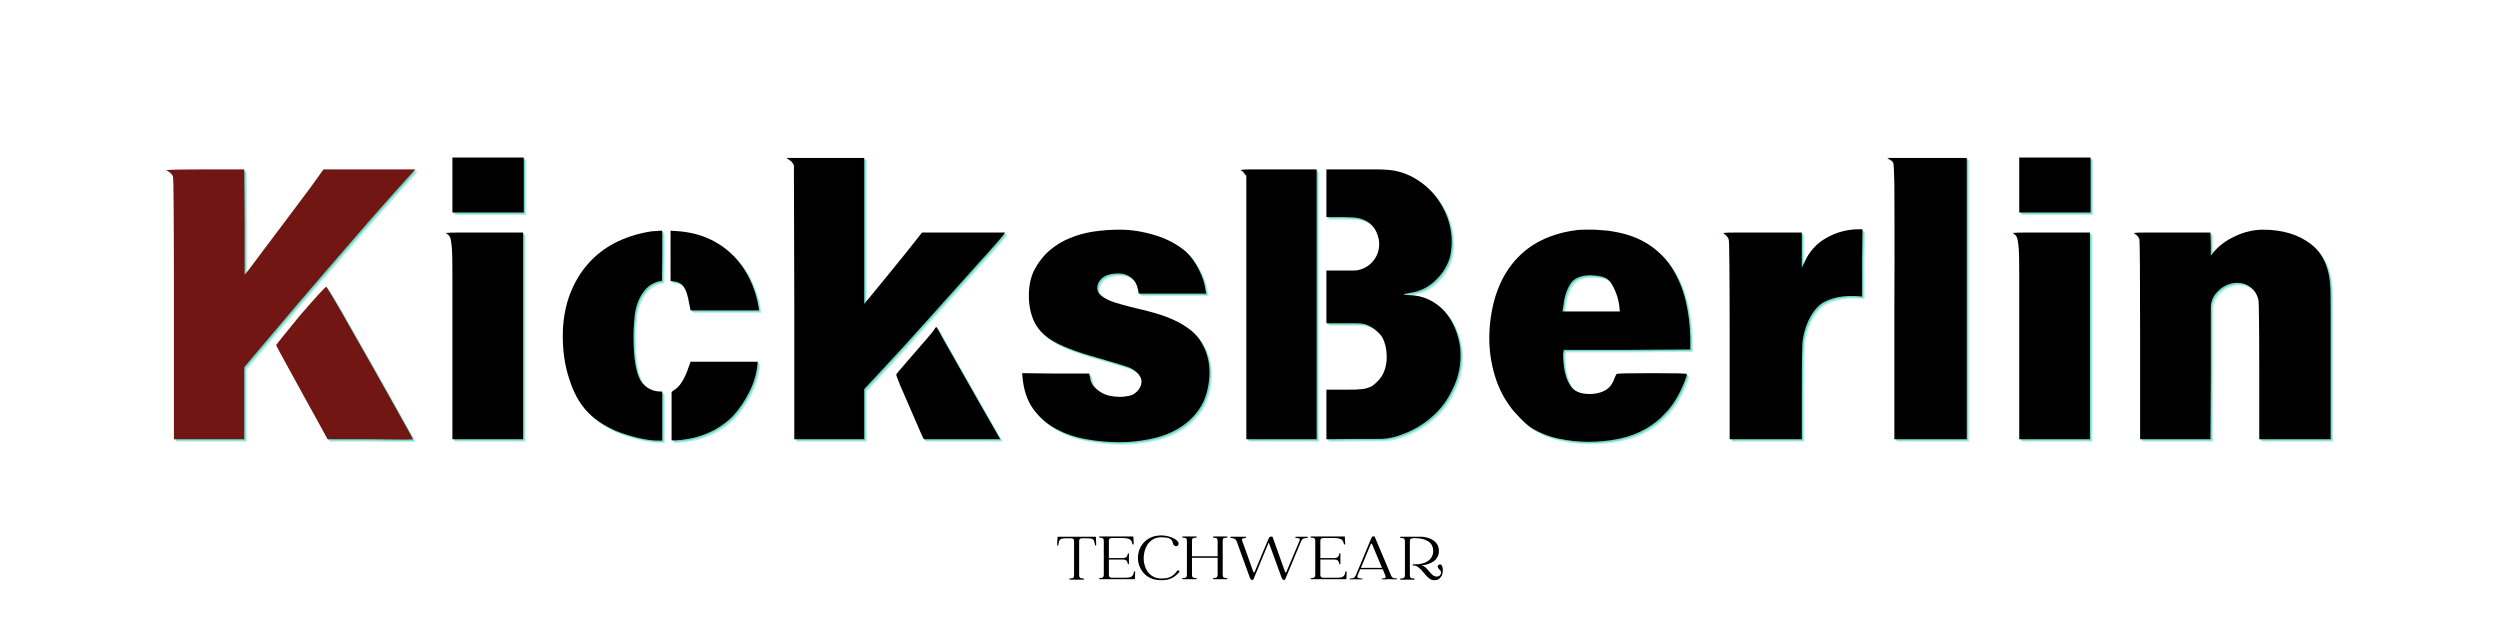
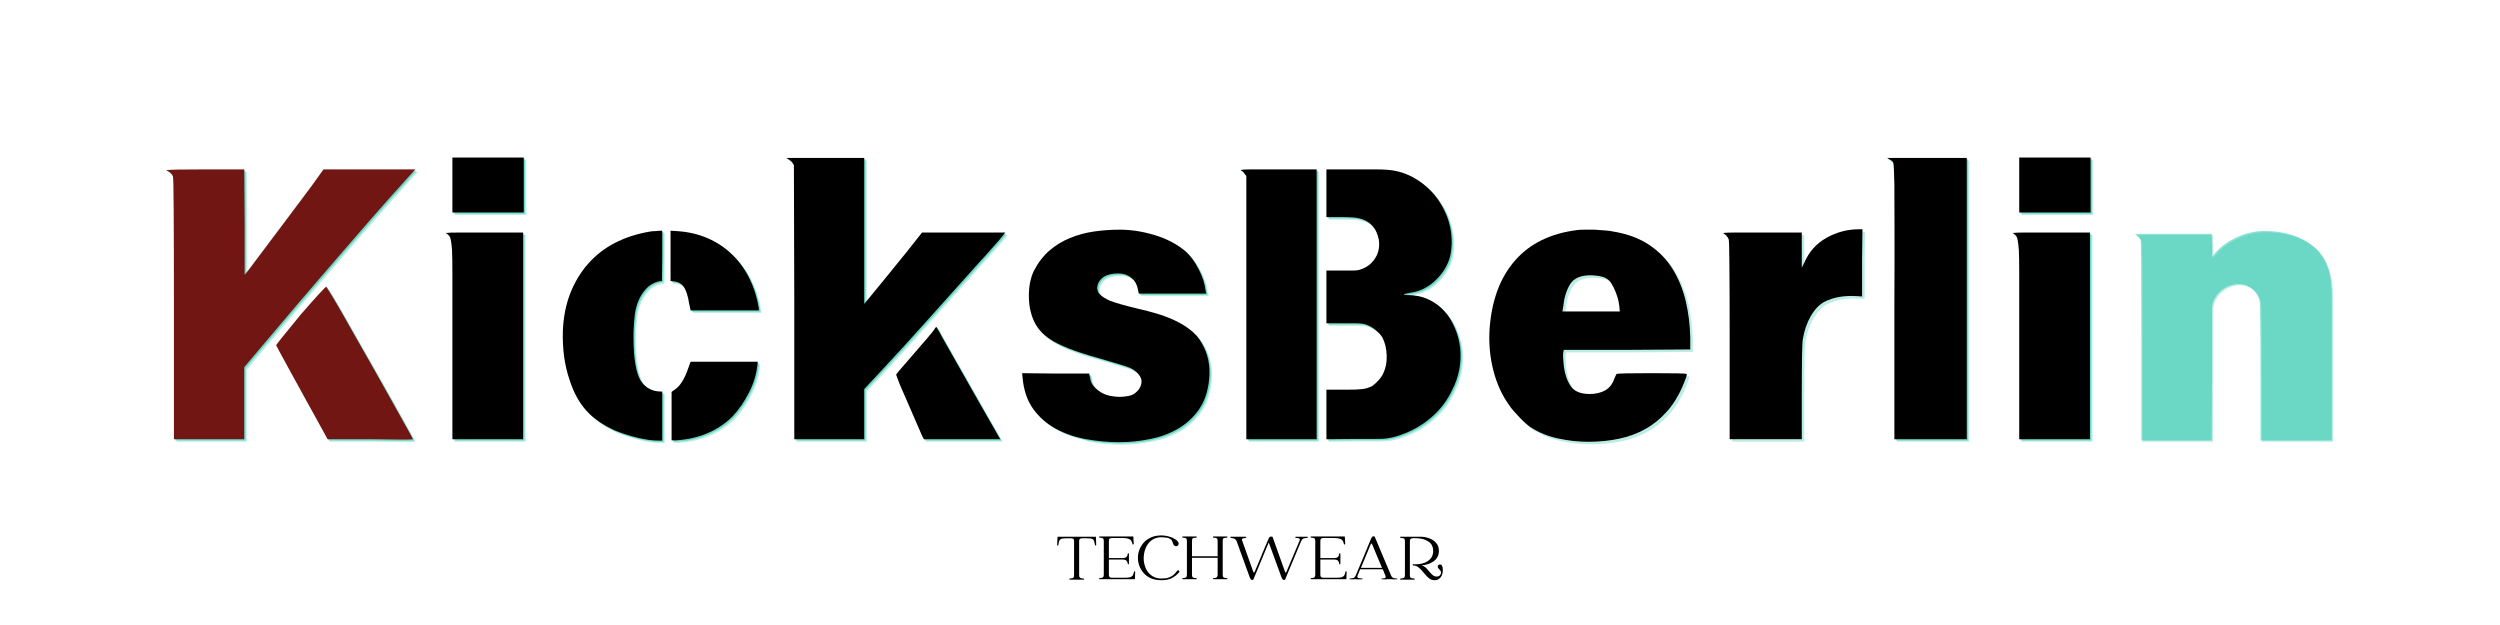
<svg xmlns="http://www.w3.org/2000/svg" version="1.0" preserveAspectRatio="xMidYMid meet" height="100" viewBox="0 0 300 75" zoomAndPan="magnify" width="400">
  <defs>
    <g />
    <clipPath id="aa58f4e64e">
      <path clip-rule="nonzero" d="M 0.48 2 L 6 2 L 6 8 L 0.48 8 Z M 0.48 2" />
    </clipPath>
    <clipPath id="70b9776b65">
      <path clip-rule="nonzero" d="M 42 2 L 47.762 2 L 47.762 8 L 42 8 Z M 42 2" />
    </clipPath>
    <clipPath id="87745f2528">
      <rect height="11" y="0" width="48" x="0" />
    </clipPath>
  </defs>
  <g fill-opacity="0.302" fill="#1cc4a7">
    <g transform="translate(17.815, 49.741)">
      <g>
        <path d="M 2.547 -28.938 C 2.43 -29 2.457 -29.031 2.625 -29.031 C 2.914 -29.082 4.395 -29.109 7.062 -29.109 L 11.797 -29.109 L 11.844 -22.906 L 11.844 -16.453 L 12.359 -17.094 C 14.68 -20.195 16.566 -22.707 18.016 -24.625 C 19.473 -26.551 20.5 -27.945 21.094 -28.812 L 21.312 -29.109 L 32.344 -29.109 L 32.125 -28.891 C 31.602 -28.316 30.664 -27.273 29.312 -25.766 C 27.969 -24.266 26.207 -22.25 24.031 -19.719 C 21.844 -17.195 19.91 -14.953 18.234 -12.984 C 16.555 -11.016 15.113 -9.312 13.906 -7.875 L 11.797 -5.375 L 11.797 3.266 L 3.359 3.266 L 3.359 -12.75 C 3.359 -17.969 3.348 -21.836 3.328 -24.359 C 3.316 -26.891 3.285 -28.203 3.234 -28.297 C 3.086 -28.609 2.859 -28.82 2.547 -28.938 Z M 18.562 -11.672 C 20.508 -13.91 21.539 -15.031 21.656 -15.031 C 21.688 -14.969 21.758 -14.844 21.875 -14.656 C 21.988 -14.477 22.16 -14.203 22.391 -13.828 C 22.535 -13.598 22.875 -13.02 23.406 -12.094 C 23.938 -11.176 24.551 -10.094 25.25 -8.844 C 25.957 -7.594 26.711 -6.266 27.516 -4.859 C 28.316 -3.453 29.047 -2.156 29.703 -0.969 C 30.367 0.219 30.922 1.207 31.359 2 C 31.805 2.789 32.031 3.211 32.031 3.266 C 32.031 3.328 30.32 3.328 26.906 3.266 L 21.797 3.266 L 20.719 1.297 C 20.258 0.461 19.734 -0.488 19.141 -1.562 C 18.555 -2.645 17.891 -3.859 17.141 -5.203 C 16.129 -7.047 15.625 -7.984 15.625 -8.016 C 15.625 -8.066 16.602 -9.285 18.562 -11.672 Z M 18.562 -11.672" />
      </g>
    </g>
  </g>
  <g fill-opacity="0.502" fill="#1cc4a7">
    <g transform="translate(17.663, 49.589)">
      <g>
        <path d="M 2.547 -28.938 C 2.43 -29 2.457 -29.031 2.625 -29.031 C 2.914 -29.082 4.395 -29.109 7.062 -29.109 L 11.797 -29.109 L 11.844 -22.906 L 11.844 -16.453 L 12.359 -17.094 C 14.68 -20.195 16.566 -22.707 18.016 -24.625 C 19.473 -26.551 20.5 -27.945 21.094 -28.812 L 21.312 -29.109 L 32.344 -29.109 L 32.125 -28.891 C 31.602 -28.316 30.664 -27.273 29.312 -25.766 C 27.969 -24.266 26.207 -22.25 24.031 -19.719 C 21.844 -17.195 19.91 -14.953 18.234 -12.984 C 16.555 -11.016 15.113 -9.312 13.906 -7.875 L 11.797 -5.375 L 11.797 3.266 L 3.359 3.266 L 3.359 -12.75 C 3.359 -17.969 3.348 -21.836 3.328 -24.359 C 3.316 -26.891 3.285 -28.203 3.234 -28.297 C 3.086 -28.609 2.859 -28.82 2.547 -28.938 Z M 18.562 -11.672 C 20.508 -13.91 21.539 -15.031 21.656 -15.031 C 21.688 -14.969 21.758 -14.844 21.875 -14.656 C 21.988 -14.477 22.16 -14.203 22.391 -13.828 C 22.535 -13.598 22.875 -13.02 23.406 -12.094 C 23.938 -11.176 24.551 -10.094 25.25 -8.844 C 25.957 -7.594 26.711 -6.266 27.516 -4.859 C 28.316 -3.453 29.047 -2.156 29.703 -0.969 C 30.367 0.219 30.922 1.207 31.359 2 C 31.805 2.789 32.031 3.211 32.031 3.266 C 32.031 3.328 30.32 3.328 26.906 3.266 L 21.797 3.266 L 20.719 1.297 C 20.258 0.461 19.734 -0.488 19.141 -1.562 C 18.555 -2.645 17.891 -3.859 17.141 -5.203 C 16.129 -7.047 15.625 -7.984 15.625 -8.016 C 15.625 -8.066 16.602 -9.285 18.562 -11.672 Z M 18.562 -11.672" />
      </g>
    </g>
  </g>
  <g fill-opacity="0.302" fill="#1cc4a7">
    <g transform="translate(51.53, 49.741)">
      <g>
        <path d="M 3.062 -30.531 L 11.625 -30.531 L 11.625 -23.938 L 3.062 -23.938 Z M 2.328 -21.438 C 2.266 -21.5 2.25 -21.52 2.281 -21.5 C 2.312 -21.488 2.352 -21.484 2.406 -21.484 C 2.551 -21.516 2.984 -21.531 3.703 -21.531 C 4.422 -21.531 5.453 -21.531 6.797 -21.531 L 11.547 -21.531 L 11.547 3.266 L 3.062 3.266 L 3.062 -10.031 C 3.062 -12.727 3.062 -14.852 3.062 -16.406 C 3.062 -17.957 3.047 -18.961 3.016 -19.422 C 2.953 -20.336 2.852 -20.895 2.719 -21.094 C 2.625 -21.238 2.492 -21.352 2.328 -21.438 Z M 2.328 -21.438" />
      </g>
    </g>
  </g>
  <g fill-opacity="0.302" fill="#1cc4a7">
    <g transform="translate(66.083, 49.741)">
      <g>
        <path d="M 12.266 -21.656 C 12.473 -21.688 12.66 -21.703 12.828 -21.703 C 13.004 -21.703 13.164 -21.719 13.312 -21.75 L 13.688 -21.75 L 13.688 -18.688 L 13.656 -15.719 L 13.266 -15.672 C 12.629 -15.504 12.117 -15.203 11.734 -14.766 C 11.348 -14.336 11.047 -13.859 10.828 -13.328 C 10.609 -12.797 10.461 -12.227 10.391 -11.625 C 10.328 -11.02 10.281 -10.43 10.25 -9.859 C 10.188 -7.242 10.398 -5.348 10.891 -4.172 C 11.098 -3.66 11.438 -3.242 11.906 -2.922 C 12.383 -2.609 12.91 -2.453 13.484 -2.453 L 13.688 -2.453 L 13.688 3.438 L 13.266 3.438 C 12.516 3.438 11.648 3.316 10.672 3.078 C 9.703 2.836 8.828 2.555 8.047 2.234 C 6.586 1.578 5.426 0.77 4.562 -0.188 C 3.695 -1.156 3.023 -2.398 2.547 -3.922 C 1.961 -5.641 1.703 -7.578 1.766 -9.734 C 1.828 -11.336 2.113 -12.812 2.625 -14.156 C 3.145 -15.508 3.852 -16.703 4.75 -17.734 C 5.656 -18.773 6.738 -19.625 8 -20.281 C 9.27 -20.938 10.691 -21.395 12.266 -21.656 Z M 14.688 -21.75 L 15.453 -21.703 C 16.805 -21.617 18.039 -21.332 19.156 -20.844 C 20.281 -20.352 21.258 -19.695 22.094 -18.875 C 22.926 -18.062 23.613 -17.109 24.156 -16.016 C 24.695 -14.93 25.07 -13.738 25.281 -12.438 L 25.281 -12.188 L 17.094 -12.188 L 16.922 -13 C 16.773 -13.926 16.566 -14.586 16.297 -14.984 C 16.023 -15.391 15.617 -15.617 15.078 -15.672 L 14.688 -15.719 Z M 16.844 -5.344 L 17.094 -6.031 L 25.156 -6.031 L 25.109 -5.641 C 24.992 -4.523 24.66 -3.426 24.109 -2.344 C 23.566 -1.27 22.91 -0.316 22.141 0.516 C 20.379 2.266 18.109 3.227 15.328 3.406 L 14.812 3.406 L 14.812 -2.406 L 15.109 -2.625 C 15.797 -3.031 16.375 -3.938 16.844 -5.344 Z M 16.844 -5.344" />
      </g>
    </g>
  </g>
  <g fill-opacity="0.302" fill="#1cc4a7">
    <g transform="translate(92.432, 49.741)">
      <g>
        <path d="M 2.5 -30.312 L 2.234 -30.484 L 11.578 -30.484 L 11.578 -12.969 L 12.359 -13.906 C 12.992 -14.688 13.676 -15.52 14.406 -16.406 C 15.133 -17.289 15.914 -18.254 16.75 -19.297 L 18.516 -21.531 L 28.5 -21.531 L 27.812 -20.672 C 27.445 -20.266 27.082 -19.852 26.719 -19.438 C 26.363 -19.02 25.984 -18.598 25.578 -18.172 C 23.535 -15.898 21.508 -13.641 19.5 -11.391 C 17.5 -9.141 15.461 -6.906 13.391 -4.688 L 11.578 -2.75 L 11.578 3.266 L 3.188 3.266 L 3.188 -12.922 L 3.141 -29.625 L 2.969 -29.891 C 2.914 -30.023 2.758 -30.164 2.5 -30.312 Z M 20.062 -10.031 C 20.156 -10.145 20.211 -10.203 20.234 -10.203 C 20.266 -10.203 20.508 -9.77 20.969 -8.906 C 22.75 -5.781 24.219 -3.191 25.375 -1.141 C 26.539 0.91 27.344 2.312 27.781 3.062 L 27.906 3.266 L 18.734 3.266 L 18.516 2.844 C 18.234 2.207 17.859 1.344 17.391 0.25 C 16.93 -0.832 16.414 -2.02 15.844 -3.312 C 15.531 -4.094 15.391 -4.492 15.422 -4.516 C 15.441 -4.547 15.547 -4.676 15.734 -4.906 C 15.922 -5.133 16.219 -5.477 16.625 -5.938 C 17.719 -7.207 18.551 -8.172 19.125 -8.828 C 19.695 -9.484 20.008 -9.883 20.062 -10.031 Z M 20.062 -10.031" />
      </g>
    </g>
  </g>
  <g fill-opacity="0.302" fill="#1cc4a7">
    <g transform="translate(121.709, 49.741)">
      <g>
+         <path d="M 12.969 -21.875 C 14.344 -21.875 15.742 -21.656 17.172 -21.219 C 18.609 -20.789 19.848 -20.133 20.891 -19.25 C 21.461 -18.727 21.977 -18.02 22.438 -17.125 C 22.895 -16.238 23.164 -15.41 23.25 -14.641 L 23.344 -14.203 L 15.25 -14.203 L 15.156 -14.641 C 15.039 -15.297 14.766 -15.789 14.328 -16.125 C 13.898 -16.457 13.391 -16.625 12.797 -16.625 C 12.078 -16.625 11.5 -16.492 11.062 -16.234 C 10.688 -15.973 10.441 -15.66 10.328 -15.297 C 10.211 -14.941 10.242 -14.609 10.422 -14.297 C 10.566 -14.098 10.754 -13.926 10.984 -13.781 C 11.211 -13.633 11.484 -13.488 11.797 -13.344 C 12.43 -13.094 13.594 -12.766 15.281 -12.359 C 15.945 -12.211 16.645 -12.031 17.375 -11.812 C 18.102 -11.602 18.812 -11.336 19.5 -11.016 C 20.195 -10.703 20.836 -10.316 21.422 -9.859 C 22.016 -9.398 22.484 -8.852 22.828 -8.219 C 23.566 -6.957 23.852 -5.508 23.688 -3.875 C 23.539 -2.438 23.129 -1.238 22.453 -0.281 C 21.773 0.676 20.938 1.441 19.938 2.016 C 18.938 2.598 17.82 3.008 16.594 3.25 C 15.375 3.5 14.133 3.625 12.875 3.625 C 11.582 3.625 10.273 3.504 8.953 3.266 C 4.242 1.445 3.332 0.656 2.594 -0.344 C 1.863 -1.352 1.43 -2.629 1.297 -4.172 L 1.25 -4.656 L 5.297 -4.609 L 9.297 -4.609 L 9.391 -4.172 C 9.441 -3.742 9.586 -3.383 9.828 -3.094 C 10.078 -2.812 10.367 -2.566 10.703 -2.359 C 11.035 -2.16 11.398 -2.02 11.797 -1.938 C 12.203 -1.852 12.594 -1.812 12.969 -1.812 C 13.281 -1.812 13.629 -1.848 14.016 -1.922 C 14.398 -1.992 14.707 -2.145 14.938 -2.375 C 15.227 -2.625 15.422 -2.914 15.516 -3.25 C 15.617 -3.582 15.598 -3.891 15.453 -4.172 C 15.336 -4.398 15.188 -4.598 15 -4.766 C 14.82 -4.941 14.586 -5.102 14.297 -5.25 C 14.066 -5.363 13.613 -5.52 12.938 -5.719 C 12.258 -5.926 11.379 -6.188 10.297 -6.5 C 7.598 -7.25 5.703 -7.992 4.609 -8.734 C 3.691 -9.336 3.035 -10.082 2.641 -10.969 C 2.254 -11.863 2.062 -12.828 2.062 -13.859 C 2.039 -14.953 2.227 -15.957 2.625 -16.875 C 3.145 -17.883 3.773 -18.711 4.516 -19.359 C 5.266 -20.004 6.094 -20.508 7 -20.875 C 7.906 -21.25 8.863 -21.508 9.875 -21.656 C 10.895 -21.801 11.926 -21.875 12.969 -21.875 Z M 12.969 -21.875" />
+       </g>
+     </g>
+   </g>
+   <g fill-opacity="0.302" fill="#1cc4a7">
+     <g transform="translate(146.724, 49.741)">
+       <g>
+         <path d="M 2.5 -28.984 C 2.438 -29.016 2.477 -29.039 2.625 -29.062 C 2.77 -29.094 3.191 -29.109 3.891 -29.109 C 4.598 -29.109 5.613 -29.109 6.938 -29.109 L 11.578 -29.109 L 11.578 3.266 L 3.141 3.266 L 3.141 -28.328 L 2.922 -28.594 C 2.836 -28.77 2.695 -28.898 2.5 -28.984 Z M 12.75 -29.109 L 16.281 -29.109 C 17.227 -29.109 18.008 -29.109 18.625 -29.109 C 19.238 -29.109 19.707 -29.094 20.031 -29.062 C 21.32 -28.977 22.52 -28.582 23.625 -27.875 C 24.727 -27.176 25.625 -26.297 26.312 -25.234 C 27.344 -23.648 27.832 -21.957 27.781 -20.156 C 27.75 -19.469 27.66 -18.879 27.516 -18.391 C 27.172 -17.359 26.566 -16.453 25.703 -15.672 C 24.848 -14.898 23.875 -14.441 22.781 -14.297 C 22.32 -14.211 22.078 -14.156 22.047 -14.125 C 22.047 -14.062 22.176 -14.031 22.438 -14.031 C 23.383 -14.031 24.227 -13.859 24.969 -13.516 C 25.719 -13.172 26.359 -12.703 26.891 -12.109 C 27.422 -11.523 27.848 -10.844 28.172 -10.062 C 28.504 -9.289 28.719 -8.461 28.812 -7.578 C 28.957 -5.828 28.641 -4.191 27.859 -2.672 C 27.254 -1.379 26.414 -0.273 25.344 0.641 C 24.27 1.566 23.07 2.258 21.75 2.719 C 21.406 2.852 21.07 2.957 20.75 3.031 C 20.438 3.102 20.148 3.156 19.891 3.188 C 19.609 3.219 19.164 3.234 18.562 3.234 C 17.957 3.234 17.164 3.234 16.188 3.234 L 12.75 3.266 L 12.75 -2.672 L 14.859 -2.672 C 15.43 -2.672 15.895 -2.676 16.25 -2.688 C 16.613 -2.707 16.895 -2.727 17.094 -2.75 C 17.406 -2.781 17.781 -2.895 18.219 -3.094 C 18.477 -3.27 18.742 -3.508 19.016 -3.812 C 19.285 -4.113 19.477 -4.406 19.594 -4.688 C 19.883 -5.289 20.016 -5.992 19.984 -6.797 C 19.953 -7.609 19.789 -8.301 19.5 -8.875 C 19.363 -9.133 19.156 -9.391 18.875 -9.641 C 18.602 -9.898 18.352 -10.086 18.125 -10.203 C 17.727 -10.43 17.367 -10.562 17.047 -10.594 C 16.879 -10.625 16.613 -10.641 16.25 -10.641 C 15.895 -10.641 15.43 -10.641 14.859 -10.641 L 12.75 -10.641 L 12.75 -16.969 L 14.469 -16.969 C 15.008 -16.969 15.453 -16.969 15.797 -16.969 C 16.148 -16.969 16.395 -16.984 16.531 -17.016 C 17.395 -17.211 18.062 -17.656 18.531 -18.344 C 19.008 -19.031 19.176 -19.82 19.031 -20.719 C 18.883 -21.375 18.66 -21.879 18.359 -22.234 C 18.055 -22.598 17.703 -22.863 17.297 -23.031 C 16.898 -23.207 16.457 -23.312 15.969 -23.344 C 15.488 -23.375 14.973 -23.391 14.422 -23.391 L 12.75 -23.391 Z M 12.75 -29.109" />
+       </g>
+     </g>
+   </g>
+   <g fill-opacity="0.302" fill="#1cc4a7">
+     <g transform="translate(177.293, 49.741)">
+       <g>
+         <path d="M 12.266 -21.828 C 12.504 -21.859 12.797 -21.875 13.141 -21.875 C 13.484 -21.875 13.898 -21.875 14.391 -21.875 C 14.867 -21.844 15.285 -21.812 15.641 -21.781 C 16.004 -21.758 16.316 -21.719 16.578 -21.656 C 18.297 -21.375 19.742 -20.836 20.922 -20.047 C 22.098 -19.254 23.035 -18.285 23.734 -17.141 C 24.441 -15.992 24.961 -14.719 25.297 -13.312 C 25.629 -11.906 25.812 -10.426 25.844 -8.875 L 25.844 -7.5 L 18.266 -7.453 L 10.672 -7.453 L 10.594 -7.109 C 10.562 -6.816 10.586 -6.27 10.672 -5.469 C 10.797 -4.52 11.07 -3.727 11.5 -3.094 C 11.926 -2.469 12.688 -2.156 13.781 -2.156 C 14.469 -2.156 15.078 -2.297 15.609 -2.578 C 16.141 -2.867 16.52 -3.359 16.75 -4.047 C 16.895 -4.391 16.984 -4.562 17.016 -4.562 C 17.129 -4.625 18.535 -4.656 21.234 -4.656 C 23.961 -4.656 25.352 -4.625 25.406 -4.562 C 25.488 -4.562 25.391 -4.219 25.109 -3.531 C 24.586 -2.207 23.938 -1.094 23.156 -0.188 C 22.383 0.707 21.508 1.438 20.531 2 C 19.562 2.562 18.492 2.961 17.328 3.203 C 16.172 3.453 14.93 3.578 13.609 3.578 C 12.43 3.578 11.234 3.445 10.016 3.188 C 8.797 2.926 7.695 2.484 6.719 1.859 C 6.57 1.766 6.375 1.609 6.125 1.391 C 5.883 1.18 5.641 0.945 5.391 0.688 C 5.148 0.426 4.914 0.172 4.688 -0.078 C 4.457 -0.336 4.285 -0.555 4.172 -0.734 C 3.285 -1.941 2.633 -3.352 2.219 -4.969 C 1.801 -6.594 1.648 -8.281 1.766 -10.031 C 2.023 -13.445 3.047 -16.164 4.828 -18.188 C 6.609 -20.219 9.086 -21.43 12.266 -21.828 Z M 14.812 -16.328 C 14.664 -16.348 14.516 -16.363 14.359 -16.375 C 14.203 -16.395 14.051 -16.406 13.906 -16.406 C 12.695 -16.406 11.867 -16.047 11.422 -15.328 C 10.984 -14.609 10.707 -13.707 10.594 -12.625 L 10.5 -12.062 L 17.391 -12.062 L 17.359 -12.359 C 17.328 -12.961 17.195 -13.57 16.969 -14.188 C 16.738 -14.801 16.492 -15.281 16.234 -15.625 C 15.941 -16 15.469 -16.234 14.812 -16.328 Z M 14.812 -16.328" />
+       </g>
+     </g>
+   </g>
+   <g fill-opacity="0.302" fill="#1cc4a7">
+     <g transform="translate(204.848, 49.741)">
+       <g>
+         <path d="M 18.516 -21.922 L 18.953 -21.922 L 18.906 -18.297 L 18.906 -13.859 L 18.219 -13.906 C 16.719 -13.988 15.441 -13.758 14.391 -13.219 C 13.785 -12.906 13.242 -12.344 12.766 -11.531 C 12.297 -10.727 11.973 -9.797 11.797 -8.734 C 11.711 -8.305 11.672 -6.195 11.672 -2.406 L 11.672 3.266 L 3.016 3.266 L 3.016 -8.734 C 3.016 -12.785 3.004 -15.785 2.984 -17.734 C 2.973 -19.691 2.941 -20.695 2.891 -20.75 C 2.742 -21.07 2.539 -21.289 2.281 -21.406 C 2.25 -21.426 2.266 -21.453 2.328 -21.484 C 2.473 -21.516 2.926 -21.531 3.688 -21.531 C 4.445 -21.531 5.516 -21.531 6.891 -21.531 L 11.672 -21.531 L 11.672 -17.312 L 11.969 -17.906 C 12.52 -19.207 13.406 -20.203 14.625 -20.891 C 15.844 -21.578 17.141 -21.922 18.516 -21.922 Z M 18.516 -21.922" />
+       </g>
+     </g>
+   </g>
+   <g fill-opacity="0.302" fill="#1cc4a7">
+     <g transform="translate(224.395, 49.741)">
+       <g>
+         <path d="M 2.625 -30.312 L 2.375 -30.484 L 11.922 -30.484 L 11.922 3.266 L 3.234 3.266 L 3.234 -12.531 C 3.254 -16.551 3.258 -19.82 3.25 -22.344 C 3.238 -24.875 3.234 -26.539 3.234 -27.344 C 3.203 -28.945 3.156 -29.805 3.094 -29.922 C 3.008 -30.098 2.852 -30.227 2.625 -30.312 Z M 2.625 -30.312" />
+       </g>
+     </g>
+   </g>
+   <g fill-opacity="0.302" fill="#1cc4a7">
+     <g transform="translate(239.55, 49.741)">
+       <g>
+         <path d="M 3.062 -30.531 L 11.625 -30.531 L 11.625 -23.938 L 3.062 -23.938 Z M 2.328 -21.438 C 2.266 -21.5 2.25 -21.52 2.281 -21.5 C 2.312 -21.488 2.352 -21.484 2.406 -21.484 C 2.551 -21.516 2.984 -21.531 3.703 -21.531 C 4.422 -21.531 5.453 -21.531 6.797 -21.531 L 11.547 -21.531 L 11.547 3.266 L 3.062 3.266 L 3.062 -10.031 C 3.062 -12.727 3.062 -14.852 3.062 -16.406 C 3.062 -17.957 3.047 -18.961 3.016 -19.422 C 2.953 -20.336 2.852 -20.895 2.719 -21.094 C 2.625 -21.238 2.492 -21.352 2.328 -21.438 Z M 2.328 -21.438" />
+       </g>
+     </g>
+   </g>
+   <g fill-opacity="0.302" fill="#1cc4a7">
+     <g transform="translate(254.102, 49.741)">
+       <g>
+         <path d="M 17.734 -21.875 C 20.066 -21.875 21.973 -21.312 23.453 -20.188 C 24.93 -19.07 25.727 -17.32 25.844 -14.938 C 25.863 -14.508 25.875 -13.578 25.875 -12.141 C 25.875 -10.703 25.875 -8.707 25.875 -6.156 L 25.875 3.266 L 17.312 3.266 L 17.312 -4.906 C 17.312 -7.664 17.301 -9.734 17.281 -11.109 C 17.27 -12.484 17.25 -13.242 17.219 -13.391 C 17.082 -14.055 16.773 -14.57 16.297 -14.938 C 15.828 -15.312 15.289 -15.5 14.688 -15.5 C 14.281 -15.5 13.883 -15.422 13.5 -15.266 C 13.113 -15.109 12.77 -14.891 12.469 -14.609 C 12.164 -14.336 11.926 -14.023 11.75 -13.672 C 11.582 -13.316 11.5 -12.953 11.5 -12.578 L 11.5 -4.656 L 11.453 3.266 L 3.016 3.266 L 3.016 -8.562 C 3.016 -16.52 2.984 -20.582 2.922 -20.75 C 2.805 -21.07 2.594 -21.301 2.281 -21.438 C 2.25 -21.469 2.266 -21.484 2.328 -21.484 C 2.473 -21.516 2.898 -21.531 3.609 -21.531 C 4.328 -21.531 5.379 -21.531 6.766 -21.531 L 11.453 -21.531 L 11.5 -20.156 L 11.5 -18.734 L 11.75 -19.078 C 12.094 -19.504 12.492 -19.891 12.953 -20.234 C 13.422 -20.578 13.922 -20.867 14.453 -21.109 C 14.984 -21.359 15.523 -21.547 16.078 -21.672 C 16.641 -21.805 17.191 -21.875 17.734 -21.875 Z M 17.734 -21.875" />
+       </g>
+     </g>
+   </g>
+   <g fill-opacity="0.502" fill="#1cc4a7">
+     <g transform="translate(51.378, 49.589)">
+       <g>
+         <path d="M 3.062 -30.531 L 11.625 -30.531 L 11.625 -23.938 L 3.062 -23.938 Z M 2.328 -21.438 C 2.266 -21.5 2.25 -21.52 2.281 -21.5 C 2.312 -21.488 2.352 -21.484 2.406 -21.484 C 2.551 -21.516 2.984 -21.531 3.703 -21.531 C 4.422 -21.531 5.453 -21.531 6.797 -21.531 L 11.547 -21.531 L 11.547 3.266 L 3.062 3.266 L 3.062 -10.031 C 3.062 -12.727 3.062 -14.852 3.062 -16.406 C 3.062 -17.957 3.047 -18.961 3.016 -19.422 C 2.953 -20.336 2.852 -20.895 2.719 -21.094 C 2.625 -21.238 2.492 -21.352 2.328 -21.438 Z M 2.328 -21.438" />
+       </g>
+     </g>
+   </g>
+   <g fill-opacity="0.502" fill="#1cc4a7">
+     <g transform="translate(65.93, 49.589)">
+       <g>
+         <path d="M 12.266 -21.656 C 12.473 -21.688 12.66 -21.703 12.828 -21.703 C 13.004 -21.703 13.164 -21.719 13.312 -21.75 L 13.688 -21.75 L 13.688 -18.688 L 13.656 -15.719 L 13.266 -15.672 C 12.629 -15.504 12.117 -15.203 11.734 -14.766 C 11.348 -14.336 11.047 -13.859 10.828 -13.328 C 10.609 -12.797 10.461 -12.227 10.391 -11.625 C 10.328 -11.02 10.281 -10.43 10.25 -9.859 C 10.188 -7.242 10.398 -5.348 10.891 -4.172 C 11.098 -3.66 11.438 -3.242 11.906 -2.922 C 12.383 -2.609 12.91 -2.453 13.484 -2.453 L 13.688 -2.453 L 13.688 3.438 L 13.266 3.438 C 12.516 3.438 11.648 3.316 10.672 3.078 C 9.703 2.836 8.828 2.555 8.047 2.234 C 6.586 1.578 5.426 0.77 4.562 -0.188 C 3.695 -1.156 3.023 -2.398 2.547 -3.922 C 1.961 -5.641 1.703 -7.578 1.766 -9.734 C 1.828 -11.336 2.113 -12.812 2.625 -14.156 C 3.145 -15.508 3.852 -16.703 4.75 -17.734 C 5.656 -18.773 6.738 -19.625 8 -20.281 C 9.27 -20.938 10.691 -21.395 12.266 -21.656 Z M 14.688 -21.75 L 15.453 -21.703 C 16.805 -21.617 18.039 -21.332 19.156 -20.844 C 20.281 -20.352 21.258 -19.695 22.094 -18.875 C 22.926 -18.062 23.613 -17.109 24.156 -16.016 C 24.695 -14.93 25.07 -13.738 25.281 -12.438 L 25.281 -12.188 L 17.094 -12.188 L 16.922 -13 C 16.773 -13.926 16.566 -14.586 16.297 -14.984 C 16.023 -15.391 15.617 -15.617 15.078 -15.672 L 14.688 -15.719 Z M 16.844 -5.344 L 17.094 -6.031 L 25.156 -6.031 L 25.109 -5.641 C 24.992 -4.523 24.66 -3.426 24.109 -2.344 C 23.566 -1.27 22.91 -0.316 22.141 0.516 C 20.379 2.266 18.109 3.227 15.328 3.406 L 14.812 3.406 L 14.812 -2.406 L 15.109 -2.625 C 15.797 -3.031 16.375 -3.938 16.844 -5.344 Z M 16.844 -5.344" />
+       </g>
+     </g>
+   </g>
+   <g fill-opacity="0.502" fill="#1cc4a7">
+     <g transform="translate(92.28, 49.589)">
+       <g>
+         <path d="M 2.5 -30.312 L 2.234 -30.484 L 11.578 -30.484 L 11.578 -12.969 L 12.359 -13.906 C 12.992 -14.688 13.676 -15.52 14.406 -16.406 C 15.133 -17.289 15.914 -18.254 16.75 -19.297 L 18.516 -21.531 L 28.5 -21.531 L 27.812 -20.672 C 27.445 -20.266 27.082 -19.852 26.719 -19.438 C 26.363 -19.02 25.984 -18.598 25.578 -18.172 C 23.535 -15.898 21.508 -13.641 19.5 -11.391 C 17.5 -9.141 15.461 -6.906 13.391 -4.688 L 11.578 -2.75 L 11.578 3.266 L 3.188 3.266 L 3.188 -12.922 L 3.141 -29.625 L 2.969 -29.891 C 2.914 -30.023 2.758 -30.164 2.5 -30.312 Z M 20.062 -10.031 C 20.156 -10.145 20.211 -10.203 20.234 -10.203 C 20.266 -10.203 20.508 -9.77 20.969 -8.906 C 22.75 -5.781 24.219 -3.191 25.375 -1.141 C 26.539 0.91 27.344 2.312 27.781 3.062 L 27.906 3.266 L 18.734 3.266 L 18.516 2.844 C 18.234 2.207 17.859 1.344 17.391 0.25 C 16.93 -0.832 16.414 -2.02 15.844 -3.312 C 15.531 -4.094 15.391 -4.492 15.422 -4.516 C 15.441 -4.547 15.547 -4.676 15.734 -4.906 C 15.922 -5.133 16.219 -5.477 16.625 -5.938 C 17.719 -7.207 18.551 -8.172 19.125 -8.828 C 19.695 -9.484 20.008 -9.883 20.062 -10.031 Z M 20.062 -10.031" />
+       </g>
+     </g>
+   </g>
+   <g fill-opacity="0.502" fill="#1cc4a7">
+     <g transform="translate(121.557, 49.589)">
+       <g>
        <path d="M 12.969 -21.875 C 14.344 -21.875 15.742 -21.656 17.172 -21.219 C 18.609 -20.789 19.848 -20.133 20.891 -19.25 C 21.461 -18.727 21.977 -18.02 22.438 -17.125 C 22.895 -16.238 23.164 -15.41 23.25 -14.641 L 23.344 -14.203 L 15.25 -14.203 L 15.156 -14.641 C 15.039 -15.297 14.766 -15.789 14.328 -16.125 C 13.898 -16.457 13.391 -16.625 12.797 -16.625 C 12.078 -16.625 11.5 -16.492 11.062 -16.234 C 10.688 -15.973 10.441 -15.66 10.328 -15.297 C 10.211 -14.941 10.242 -14.609 10.422 -14.297 C 10.566 -14.098 10.754 -13.926 10.984 -13.781 C 11.211 -13.633 11.484 -13.488 11.797 -13.344 C 12.43 -13.094 13.594 -12.766 15.281 -12.359 C 15.945 -12.211 16.645 -12.031 17.375 -11.812 C 18.102 -11.602 18.812 -11.336 19.5 -11.016 C 20.195 -10.703 20.836 -10.316 21.422 -9.859 C 22.016 -9.398 22.484 -8.852 22.828 -8.219 C 23.566 -6.957 23.852 -5.508 23.688 -3.875 C 23.539 -2.438 23.129 -1.238 22.453 -0.281 C 21.773 0.676 20.938 1.441 19.938 2.016 C 18.938 2.598 17.82 3.008 16.594 3.25 C 15.375 3.5 14.133 3.625 12.875 3.625 C 11.582 3.625 10.273 3.504 8.953 3.266 C 7.629 3.035 6.422 2.625 5.328 2.031 C 4.242 1.445 3.332 0.656 2.594 -0.344 C 1.863 -1.352 1.43 -2.629 1.297 -4.172 L 1.25 -4.656 L 5.297 -4.609 L 9.297 -4.609 L 9.391 -4.172 C 9.441 -3.742 9.586 -3.383 9.828 -3.094 C 10.078 -2.812 10.367 -2.566 10.703 -2.359 C 11.035 -2.16 11.398 -2.02 11.797 -1.938 C 12.203 -1.852 12.594 -1.812 12.969 -1.812 C 13.281 -1.812 13.629 -1.848 14.016 -1.922 C 14.398 -1.992 14.707 -2.145 14.938 -2.375 C 15.227 -2.625 15.422 -2.914 15.516 -3.25 C 15.617 -3.582 15.598 -3.891 15.453 -4.172 C 15.336 -4.398 15.188 -4.598 15 -4.766 C 14.82 -4.941 14.586 -5.102 14.297 -5.25 C 14.066 -5.363 13.613 -5.52 12.938 -5.719 C 12.258 -5.926 11.379 -6.188 10.297 -6.5 C 7.598 -7.25 5.703 -7.992 4.609 -8.734 C 3.691 -9.336 3.035 -10.082 2.641 -10.969 C 2.254 -11.863 2.062 -12.828 2.062 -13.859 C 2.039 -14.953 2.227 -15.957 2.625 -16.875 C 3.145 -17.883 3.773 -18.711 4.516 -19.359 C 5.266 -20.004 6.094 -20.508 7 -20.875 C 7.906 -21.25 8.863 -21.508 9.875 -21.656 C 10.895 -21.801 11.926 -21.875 12.969 -21.875 Z M 12.969 -21.875" />
      </g>
    </g>
  </g>
-   <g fill-opacity="0.302" fill="#1cc4a7">
-     <g transform="translate(146.724, 49.741)">
+   <g fill-opacity="0.502" fill="#1cc4a7">
+     <g transform="translate(146.572, 49.589)">
      <g>
        <path d="M 2.5 -28.984 C 2.438 -29.016 2.477 -29.039 2.625 -29.062 C 2.77 -29.094 3.191 -29.109 3.891 -29.109 C 4.598 -29.109 5.613 -29.109 6.938 -29.109 L 11.578 -29.109 L 11.578 3.266 L 3.141 3.266 L 3.141 -28.328 L 2.922 -28.594 C 2.836 -28.77 2.695 -28.898 2.5 -28.984 Z M 12.75 -29.109 L 16.281 -29.109 C 17.227 -29.109 18.008 -29.109 18.625 -29.109 C 19.238 -29.109 19.707 -29.094 20.031 -29.062 C 21.32 -28.977 22.52 -28.582 23.625 -27.875 C 24.727 -27.176 25.625 -26.297 26.312 -25.234 C 27.344 -23.648 27.832 -21.957 27.781 -20.156 C 27.75 -19.469 27.66 -18.879 27.516 -18.391 C 27.172 -17.359 26.566 -16.453 25.703 -15.672 C 24.848 -14.898 23.875 -14.441 22.781 -14.297 C 22.32 -14.211 22.078 -14.156 22.047 -14.125 C 22.047 -14.062 22.176 -14.031 22.438 -14.031 C 23.383 -14.031 24.227 -13.859 24.969 -13.516 C 25.719 -13.172 26.359 -12.703 26.891 -12.109 C 27.422 -11.523 27.848 -10.844 28.172 -10.062 C 28.504 -9.289 28.719 -8.461 28.812 -7.578 C 28.957 -5.828 28.641 -4.191 27.859 -2.672 C 27.254 -1.379 26.414 -0.273 25.344 0.641 C 24.27 1.566 23.07 2.258 21.75 2.719 C 21.406 2.852 21.07 2.957 20.75 3.031 C 20.438 3.102 20.148 3.156 19.891 3.188 C 19.609 3.219 19.164 3.234 18.562 3.234 C 17.957 3.234 17.164 3.234 16.188 3.234 L 12.75 3.266 L 12.75 -2.672 L 14.859 -2.672 C 15.43 -2.672 15.895 -2.676 16.25 -2.688 C 16.613 -2.707 16.895 -2.727 17.094 -2.75 C 17.406 -2.781 17.781 -2.895 18.219 -3.094 C 18.477 -3.27 18.742 -3.508 19.016 -3.812 C 19.285 -4.113 19.477 -4.406 19.594 -4.688 C 19.883 -5.289 20.016 -5.992 19.984 -6.797 C 19.953 -7.609 19.789 -8.301 19.5 -8.875 C 19.363 -9.133 19.156 -9.391 18.875 -9.641 C 18.602 -9.898 18.352 -10.086 18.125 -10.203 C 17.727 -10.43 17.367 -10.562 17.047 -10.594 C 16.879 -10.625 16.613 -10.641 16.25 -10.641 C 15.895 -10.641 15.43 -10.641 14.859 -10.641 L 12.75 -10.641 L 12.75 -16.969 L 14.469 -16.969 C 15.008 -16.969 15.453 -16.969 15.797 -16.969 C 16.148 -16.969 16.395 -16.984 16.531 -17.016 C 17.395 -17.211 18.062 -17.656 18.531 -18.344 C 19.008 -19.031 19.176 -19.82 19.031 -20.719 C 18.883 -21.375 18.66 -21.879 18.359 -22.234 C 18.055 -22.598 17.703 -22.863 17.297 -23.031 C 16.898 -23.207 16.457 -23.312 15.969 -23.344 C 15.488 -23.375 14.973 -23.391 14.422 -23.391 L 12.75 -23.391 Z M 12.75 -29.109" />
      </g>
    </g>
  </g>
-   <g fill-opacity="0.302" fill="#1cc4a7">
-     <g transform="translate(177.293, 49.741)">
-       <g>
-         <path d="M 12.266 -21.828 C 12.504 -21.859 12.797 -21.875 13.141 -21.875 C 13.484 -21.875 13.898 -21.875 14.391 -21.875 C 14.867 -21.844 15.285 -21.812 15.641 -21.781 C 16.004 -21.758 16.316 -21.719 16.578 -21.656 C 18.297 -21.375 19.742 -20.836 20.922 -20.047 C 22.098 -19.254 23.035 -18.285 23.734 -17.141 C 24.441 -15.992 24.961 -14.719 25.297 -13.312 C 25.629 -11.906 25.812 -10.426 25.844 -8.875 L 25.844 -7.5 L 18.266 -7.453 L 10.672 -7.453 L 10.594 -7.109 C 10.562 -6.816 10.586 -6.27 10.672 -5.469 C 10.797 -4.52 11.07 -3.727 11.5 -3.094 C 11.926 -2.469 12.688 -2.156 13.781 -2.156 C 14.469 -2.156 15.078 -2.297 15.609 -2.578 C 16.141 -2.867 16.52 -3.359 16.75 -4.047 C 16.895 -4.391 16.984 -4.562 17.016 -4.562 C 17.129 -4.625 18.535 -4.656 21.234 -4.656 C 23.961 -4.656 25.352 -4.625 25.406 -4.562 C 25.488 -4.562 25.391 -4.219 25.109 -3.531 C 24.586 -2.207 23.938 -1.094 23.156 -0.188 C 22.383 0.707 21.508 1.438 20.531 2 C 19.562 2.562 18.492 2.961 17.328 3.203 C 16.172 3.453 14.93 3.578 13.609 3.578 C 12.43 3.578 11.234 3.445 10.016 3.188 C 8.797 2.926 7.695 2.484 6.719 1.859 C 6.57 1.766 6.375 1.609 6.125 1.391 C 5.883 1.18 5.641 0.945 5.391 0.688 C 5.148 0.426 4.914 0.172 4.688 -0.078 C 4.457 -0.336 4.285 -0.555 4.172 -0.734 C 3.285 -1.941 2.633 -3.352 2.219 -4.969 C 1.801 -6.594 1.648 -8.281 1.766 -10.031 C 2.023 -13.445 3.047 -16.164 4.828 -18.188 C 6.609 -20.219 9.086 -21.43 12.266 -21.828 Z M 14.812 -16.328 C 14.664 -16.348 14.516 -16.363 14.359 -16.375 C 14.203 -16.395 14.051 -16.406 13.906 -16.406 C 12.695 -16.406 11.867 -16.047 11.422 -15.328 C 10.984 -14.609 10.707 -13.707 10.594 -12.625 L 10.5 -12.062 L 17.391 -12.062 L 17.359 -12.359 C 17.328 -12.961 17.195 -13.57 16.969 -14.188 C 16.738 -14.801 16.492 -15.281 16.234 -15.625 C 15.941 -16 15.469 -16.234 14.812 -16.328 Z M 14.812 -16.328" />
-       </g>
-     </g>
-   </g>
-   <g fill-opacity="0.302" fill="#1cc4a7">
-     <g transform="translate(204.848, 49.741)">
-       <g>
-         <path d="M 18.516 -21.922 L 18.953 -21.922 L 18.906 -18.297 L 18.906 -13.859 L 18.219 -13.906 C 16.719 -13.988 15.441 -13.758 14.391 -13.219 C 13.785 -12.906 13.242 -12.344 12.766 -11.531 C 12.297 -10.727 11.973 -9.797 11.797 -8.734 C 11.711 -8.305 11.672 -6.195 11.672 -2.406 L 11.672 3.266 L 3.016 3.266 L 3.016 -8.734 C 3.016 -12.785 3.004 -15.785 2.984 -17.734 C 2.973 -19.691 2.941 -20.695 2.891 -20.75 C 2.742 -21.07 2.539 -21.289 2.281 -21.406 C 2.25 -21.426 2.266 -21.453 2.328 -21.484 C 2.473 -21.516 2.926 -21.531 3.688 -21.531 C 4.445 -21.531 5.516 -21.531 6.891 -21.531 L 11.672 -21.531 L 11.672 -17.312 L 11.969 -17.906 C 12.52 -19.207 13.406 -20.203 14.625 -20.891 C 15.844 -21.578 17.141 -21.922 18.516 -21.922 Z M 18.516 -21.922" />
-       </g>
-     </g>
-   </g>
-   <g fill-opacity="0.302" fill="#1cc4a7">
-     <g transform="translate(224.395, 49.741)">
-       <g>
-         <path d="M 2.625 -30.312 L 2.375 -30.484 L 11.922 -30.484 L 11.922 3.266 L 3.234 3.266 L 3.234 -12.531 C 3.254 -16.551 3.258 -19.82 3.25 -22.344 C 3.238 -24.875 3.234 -26.539 3.234 -27.344 C 3.203 -28.945 3.156 -29.805 3.094 -29.922 C 3.008 -30.098 2.852 -30.227 2.625 -30.312 Z M 2.625 -30.312" />
-       </g>
-     </g>
-   </g>
-   <g fill-opacity="0.302" fill="#1cc4a7">
-     <g transform="translate(239.55, 49.741)">
-       <g>
-         <path d="M 3.062 -30.531 L 11.625 -30.531 L 11.625 -23.938 L 3.062 -23.938 Z M 2.328 -21.438 C 2.266 -21.5 2.25 -21.52 2.281 -21.5 C 2.312 -21.488 2.352 -21.484 2.406 -21.484 C 2.551 -21.516 2.984 -21.531 3.703 -21.531 C 4.422 -21.531 5.453 -21.531 6.797 -21.531 L 11.547 -21.531 L 11.547 3.266 L 3.062 3.266 L 3.062 -10.031 C 3.062 -12.727 3.062 -14.852 3.062 -16.406 C 3.062 -17.957 3.047 -18.961 3.016 -19.422 C 2.953 -20.336 2.852 -20.895 2.719 -21.094 C 2.625 -21.238 2.492 -21.352 2.328 -21.438 Z M 2.328 -21.438" />
-       </g>
-     </g>
-   </g>
-   <g fill-opacity="0.302" fill="#1cc4a7">
-     <g transform="translate(254.102, 49.741)">
-       <g>
-         <path d="M 17.734 -21.875 C 20.066 -21.875 21.973 -21.312 23.453 -20.188 C 24.93 -19.07 25.727 -17.32 25.844 -14.938 C 25.863 -14.508 25.875 -13.578 25.875 -12.141 C 25.875 -10.703 25.875 -8.707 25.875 -6.156 L 25.875 3.266 L 17.312 3.266 L 17.312 -4.906 C 17.312 -7.664 17.301 -9.734 17.281 -11.109 C 17.27 -12.484 17.25 -13.242 17.219 -13.391 C 17.082 -14.055 16.773 -14.57 16.297 -14.938 C 15.828 -15.312 15.289 -15.5 14.688 -15.5 C 14.281 -15.5 13.883 -15.422 13.5 -15.266 C 13.113 -15.109 12.77 -14.891 12.469 -14.609 C 12.164 -14.336 11.926 -14.023 11.75 -13.672 C 11.582 -13.316 11.5 -12.953 11.5 -12.578 L 11.5 -4.656 L 11.453 3.266 L 3.016 3.266 L 3.016 -8.562 C 3.016 -16.52 2.984 -20.582 2.922 -20.75 C 2.805 -21.07 2.594 -21.301 2.281 -21.438 C 2.25 -21.469 2.266 -21.484 2.328 -21.484 C 2.473 -21.516 2.898 -21.531 3.609 -21.531 C 4.328 -21.531 5.379 -21.531 6.766 -21.531 L 11.453 -21.531 L 11.5 -20.156 L 11.5 -18.734 L 11.75 -19.078 C 12.094 -19.504 12.492 -19.891 12.953 -20.234 C 13.422 -20.578 13.922 -20.867 14.453 -21.109 C 14.984 -21.359 15.523 -21.547 16.078 -21.672 C 16.641 -21.805 17.191 -21.875 17.734 -21.875 Z M 17.734 -21.875" />
-       </g>
-     </g>
-   </g>
-   <g fill-opacity="0.502" fill="#1cc4a7">
-     <g transform="translate(51.378, 49.589)">
-       <g>
-         <path d="M 3.062 -30.531 L 11.625 -30.531 L 11.625 -23.938 L 3.062 -23.938 Z M 2.328 -21.438 C 2.266 -21.5 2.25 -21.52 2.281 -21.5 C 2.312 -21.488 2.352 -21.484 2.406 -21.484 C 2.551 -21.516 2.984 -21.531 3.703 -21.531 C 4.422 -21.531 5.453 -21.531 6.797 -21.531 L 11.547 -21.531 L 11.547 3.266 L 3.062 3.266 L 3.062 -10.031 C 3.062 -12.727 3.062 -14.852 3.062 -16.406 C 3.062 -17.957 3.047 -18.961 3.016 -19.422 C 2.953 -20.336 2.852 -20.895 2.719 -21.094 C 2.625 -21.238 2.492 -21.352 2.328 -21.438 Z M 2.328 -21.438" />
-       </g>
-     </g>
-   </g>
-   <g fill-opacity="0.502" fill="#1cc4a7">
-     <g transform="translate(65.93, 49.589)">
-       <g>
-         <path d="M 12.266 -21.656 C 12.473 -21.688 12.66 -21.703 12.828 -21.703 C 13.004 -21.703 13.164 -21.719 13.312 -21.75 L 13.688 -21.75 L 13.688 -18.688 L 13.656 -15.719 L 13.266 -15.672 C 12.629 -15.504 12.117 -15.203 11.734 -14.766 C 11.348 -14.336 11.047 -13.859 10.828 -13.328 C 10.609 -12.797 10.461 -12.227 10.391 -11.625 C 10.328 -11.02 10.281 -10.43 10.25 -9.859 C 10.188 -7.242 10.398 -5.348 10.891 -4.172 C 11.098 -3.66 11.438 -3.242 11.906 -2.922 C 12.383 -2.609 12.91 -2.453 13.484 -2.453 L 13.688 -2.453 L 13.688 3.438 L 13.266 3.438 C 12.516 3.438 11.648 3.316 10.672 3.078 C 9.703 2.836 8.828 2.555 8.047 2.234 C 6.586 1.578 5.426 0.77 4.562 -0.188 C 3.695 -1.156 3.023 -2.398 2.547 -3.922 C 1.961 -5.641 1.703 -7.578 1.766 -9.734 C 1.828 -11.336 2.113 -12.812 2.625 -14.156 C 3.145 -15.508 3.852 -16.703 4.75 -17.734 C 5.656 -18.773 6.738 -19.625 8 -20.281 C 9.27 -20.938 10.691 -21.395 12.266 -21.656 Z M 14.688 -21.75 L 15.453 -21.703 C 16.805 -21.617 18.039 -21.332 19.156 -20.844 C 20.281 -20.352 21.258 -19.695 22.094 -18.875 C 22.926 -18.062 23.613 -17.109 24.156 -16.016 C 24.695 -14.93 25.07 -13.738 25.281 -12.438 L 25.281 -12.188 L 17.094 -12.188 L 16.922 -13 C 16.773 -13.926 16.566 -14.586 16.297 -14.984 C 16.023 -15.391 15.617 -15.617 15.078 -15.672 L 14.688 -15.719 Z M 16.844 -5.344 L 17.094 -6.031 L 25.156 -6.031 L 25.109 -5.641 C 24.992 -4.523 24.66 -3.426 24.109 -2.344 C 23.566 -1.27 22.91 -0.316 22.141 0.516 C 20.379 2.266 18.109 3.227 15.328 3.406 L 14.812 3.406 L 14.812 -2.406 L 15.109 -2.625 C 15.797 -3.031 16.375 -3.938 16.844 -5.344 Z M 16.844 -5.344" />
-       </g>
-     </g>
-   </g>
-   <g fill-opacity="0.502" fill="#1cc4a7">
-     <g transform="translate(92.28, 49.589)">
-       <g>
-         <path d="M 2.5 -30.312 L 2.234 -30.484 L 11.578 -30.484 L 11.578 -12.969 L 12.359 -13.906 C 12.992 -14.688 13.676 -15.52 14.406 -16.406 C 15.133 -17.289 15.914 -18.254 16.75 -19.297 L 18.516 -21.531 L 28.5 -21.531 L 27.812 -20.672 C 27.445 -20.266 27.082 -19.852 26.719 -19.438 C 26.363 -19.02 25.984 -18.598 25.578 -18.172 C 23.535 -15.898 21.508 -13.641 19.5 -11.391 C 17.5 -9.141 15.461 -6.906 13.391 -4.688 L 11.578 -2.75 L 11.578 3.266 L 3.188 3.266 L 3.188 -12.922 L 3.141 -29.625 L 2.969 -29.891 C 2.914 -30.023 2.758 -30.164 2.5 -30.312 Z M 20.062 -10.031 C 20.156 -10.145 20.211 -10.203 20.234 -10.203 C 20.266 -10.203 20.508 -9.77 20.969 -8.906 C 22.75 -5.781 24.219 -3.191 25.375 -1.141 C 26.539 0.91 27.344 2.312 27.781 3.062 L 27.906 3.266 L 18.734 3.266 L 18.516 2.844 C 18.234 2.207 17.859 1.344 17.391 0.25 C 16.93 -0.832 16.414 -2.02 15.844 -3.312 C 15.531 -4.094 15.391 -4.492 15.422 -4.516 C 15.441 -4.547 15.547 -4.676 15.734 -4.906 C 15.922 -5.133 16.219 -5.477 16.625 -5.938 C 17.719 -7.207 18.551 -8.172 19.125 -8.828 C 19.695 -9.484 20.008 -9.883 20.062 -10.031 Z M 20.062 -10.031" />
-       </g>
-     </g>
-   </g>
-   <g fill-opacity="0.502" fill="#1cc4a7">
-     <g transform="translate(121.557, 49.589)">
-       <g>
-         <path d="M 12.969 -21.875 C 14.344 -21.875 15.742 -21.656 17.172 -21.219 C 18.609 -20.789 19.848 -20.133 20.891 -19.25 C 21.461 -18.727 21.977 -18.02 22.438 -17.125 C 22.895 -16.238 23.164 -15.41 23.25 -14.641 L 23.344 -14.203 L 15.25 -14.203 L 15.156 -14.641 C 15.039 -15.297 14.766 -15.789 14.328 -16.125 C 13.898 -16.457 13.391 -16.625 12.797 -16.625 C 12.078 -16.625 11.5 -16.492 11.062 -16.234 C 10.688 -15.973 10.441 -15.66 10.328 -15.297 C 10.211 -14.941 10.242 -14.609 10.422 -14.297 C 10.566 -14.098 10.754 -13.926 10.984 -13.781 C 11.211 -13.633 11.484 -13.488 11.797 -13.344 C 12.43 -13.094 13.594 -12.766 15.281 -12.359 C 15.945 -12.211 16.645 -12.031 17.375 -11.812 C 18.102 -11.602 18.812 -11.336 19.5 -11.016 C 20.195 -10.703 20.836 -10.316 21.422 -9.859 C 22.016 -9.398 22.484 -8.852 22.828 -8.219 C 23.566 -6.957 23.852 -5.508 23.688 -3.875 C 23.539 -2.438 23.129 -1.238 22.453 -0.281 C 21.773 0.676 20.938 1.441 19.938 2.016 C 18.938 2.598 17.82 3.008 16.594 3.25 C 15.375 3.5 14.133 3.625 12.875 3.625 C 11.582 3.625 10.273 3.504 8.953 3.266 C 7.629 3.035 6.422 2.625 5.328 2.031 C 4.242 1.445 3.332 0.656 2.594 -0.344 C 1.863 -1.352 1.43 -2.629 1.297 -4.172 L 1.25 -4.656 L 5.297 -4.609 L 9.297 -4.609 L 9.391 -4.172 C 9.441 -3.742 9.586 -3.383 9.828 -3.094 C 10.078 -2.812 10.367 -2.566 10.703 -2.359 C 11.035 -2.16 11.398 -2.02 11.797 -1.938 C 12.203 -1.852 12.594 -1.812 12.969 -1.812 C 13.281 -1.812 13.629 -1.848 14.016 -1.922 C 14.398 -1.992 14.707 -2.145 14.938 -2.375 C 15.227 -2.625 15.422 -2.914 15.516 -3.25 C 15.617 -3.582 15.598 -3.891 15.453 -4.172 C 15.336 -4.398 15.188 -4.598 15 -4.766 C 14.82 -4.941 14.586 -5.102 14.297 -5.25 C 14.066 -5.363 13.613 -5.52 12.938 -5.719 C 12.258 -5.926 11.379 -6.188 10.297 -6.5 C 7.598 -7.25 5.703 -7.992 4.609 -8.734 C 3.691 -9.336 3.035 -10.082 2.641 -10.969 C 2.254 -11.863 2.062 -12.828 2.062 -13.859 C 2.039 -14.953 2.227 -15.957 2.625 -16.875 C 3.145 -17.883 3.773 -18.711 4.516 -19.359 C 5.266 -20.004 6.094 -20.508 7 -20.875 C 7.906 -21.25 8.863 -21.508 9.875 -21.656 C 10.895 -21.801 11.926 -21.875 12.969 -21.875 Z M 12.969 -21.875" />
-       </g>
-     </g>
-   </g>
-   <g fill-opacity="0.502" fill="#1cc4a7">
-     <g transform="translate(146.572, 49.589)">
-       <g>
-         <path d="M 2.5 -28.984 C 2.438 -29.016 2.477 -29.039 2.625 -29.062 C 2.77 -29.094 3.191 -29.109 3.891 -29.109 C 4.598 -29.109 5.613 -29.109 6.938 -29.109 L 11.578 -29.109 L 11.578 3.266 L 3.141 3.266 L 3.141 -28.328 L 2.922 -28.594 C 2.836 -28.77 2.695 -28.898 2.5 -28.984 Z M 12.75 -29.109 L 16.281 -29.109 C 17.227 -29.109 18.008 -29.109 18.625 -29.109 C 19.238 -29.109 19.707 -29.094 20.031 -29.062 C 21.32 -28.977 22.52 -28.582 23.625 -27.875 C 24.727 -27.176 25.625 -26.297 26.312 -25.234 C 27.344 -23.648 27.832 -21.957 27.781 -20.156 C 27.75 -19.469 27.66 -18.879 27.516 -18.391 C 27.172 -17.359 26.566 -16.453 25.703 -15.672 C 24.848 -14.898 23.875 -14.441 22.781 -14.297 C 22.32 -14.211 22.078 -14.156 22.047 -14.125 C 22.047 -14.062 22.176 -14.031 22.438 -14.031 C 23.383 -14.031 24.227 -13.859 24.969 -13.516 C 25.719 -13.172 26.359 -12.703 26.891 -12.109 C 27.422 -11.523 27.848 -10.844 28.172 -10.062 C 28.504 -9.289 28.719 -8.461 28.812 -7.578 C 28.957 -5.828 28.641 -4.191 27.859 -2.672 C 27.254 -1.379 26.414 -0.273 25.344 0.641 C 24.27 1.566 23.07 2.258 21.75 2.719 C 21.406 2.852 21.07 2.957 20.75 3.031 C 20.438 3.102 20.148 3.156 19.891 3.188 C 19.609 3.219 19.164 3.234 18.562 3.234 C 17.957 3.234 17.164 3.234 16.188 3.234 L 12.75 3.266 L 12.75 -2.672 L 14.859 -2.672 C 15.43 -2.672 15.895 -2.676 16.25 -2.688 C 16.613 -2.707 16.895 -2.727 17.094 -2.75 C 17.406 -2.781 17.781 -2.895 18.219 -3.094 C 18.477 -3.27 18.742 -3.508 19.016 -3.812 C 19.285 -4.113 19.477 -4.406 19.594 -4.688 C 19.883 -5.289 20.016 -5.992 19.984 -6.797 C 19.953 -7.609 19.789 -8.301 19.5 -8.875 C 19.363 -9.133 19.156 -9.391 18.875 -9.641 C 18.602 -9.898 18.352 -10.086 18.125 -10.203 C 17.727 -10.43 17.367 -10.562 17.047 -10.594 C 16.879 -10.625 16.613 -10.641 16.25 -10.641 C 15.895 -10.641 15.43 -10.641 14.859 -10.641 L 12.75 -10.641 L 12.75 -16.969 L 14.469 -16.969 C 15.008 -16.969 15.453 -16.969 15.797 -16.969 C 16.148 -16.969 16.395 -16.984 16.531 -17.016 C 17.395 -17.211 18.062 -17.656 18.531 -18.344 C 19.008 -19.031 19.176 -19.82 19.031 -20.719 C 18.883 -21.375 18.66 -21.879 18.359 -22.234 C 18.055 -22.598 17.703 -22.863 17.297 -23.031 C 16.898 -23.207 16.457 -23.312 15.969 -23.344 C 15.488 -23.375 14.973 -23.391 14.422 -23.391 L 12.75 -23.391 Z M 12.75 -29.109" />
-       </g>
-     </g>
-   </g>
  <g fill-opacity="0.502" fill="#1cc4a7">
    <g transform="translate(177.14, 49.589)">
      <g>
-         <path d="M 12.266 -21.828 C 12.504 -21.859 12.797 -21.875 13.141 -21.875 C 13.484 -21.875 13.898 -21.875 14.391 -21.875 C 14.867 -21.844 15.285 -21.812 15.641 -21.781 C 16.004 -21.758 16.316 -21.719 16.578 -21.656 C 18.297 -21.375 19.742 -20.836 20.922 -20.047 C 22.098 -19.254 23.035 -18.285 23.734 -17.141 C 24.441 -15.992 24.961 -14.719 25.297 -13.312 C 25.629 -11.906 25.812 -10.426 25.844 -8.875 L 25.844 -7.5 L 18.266 -7.453 L 10.672 -7.453 L 10.594 -7.109 C 10.562 -6.816 10.586 -6.27 10.672 -5.469 C 10.797 -4.52 11.07 -3.727 11.5 -3.094 C 11.926 -2.469 12.688 -2.156 13.781 -2.156 C 14.469 -2.156 15.078 -2.297 15.609 -2.578 C 16.141 -2.867 16.52 -3.359 16.75 -4.047 C 16.895 -4.391 16.984 -4.562 17.016 -4.562 C 17.129 -4.625 18.535 -4.656 21.234 -4.656 C 23.961 -4.656 25.352 -4.625 25.406 -4.562 C 25.488 -4.562 25.391 -4.219 25.109 -3.531 C 24.586 -2.207 23.938 -1.094 23.156 -0.188 C 22.383 0.707 21.508 1.438 20.531 2 C 19.562 2.562 18.492 2.961 17.328 3.203 C 16.172 3.453 14.93 3.578 13.609 3.578 C 12.43 3.578 11.234 3.445 10.016 3.188 C 8.797 2.926 7.695 2.484 6.719 1.859 C 6.57 1.766 6.375 1.609 6.125 1.391 C 5.883 1.18 5.641 0.945 5.391 0.688 C 5.148 0.426 4.914 0.172 4.688 -0.078 C 4.457 -0.336 4.285 -0.555 4.172 -0.734 C 3.285 -1.941 2.633 -3.352 2.219 -4.969 C 1.801 -6.594 1.648 -8.281 1.766 -10.031 C 2.023 -13.445 3.047 -16.164 4.828 -18.188 C 6.609 -20.219 9.086 -21.43 12.266 -21.828 Z M 14.812 -16.328 C 14.664 -16.348 14.516 -16.363 14.359 -16.375 C 14.203 -16.395 14.051 -16.406 13.906 -16.406 C 12.695 -16.406 11.867 -16.047 11.422 -15.328 C 10.984 -14.609 10.707 -13.707 10.594 -12.625 L 10.5 -12.062 L 17.391 -12.062 L 17.359 -12.359 C 17.328 -12.961 17.195 -13.57 16.969 -14.188 C 16.738 -14.801 16.492 -15.281 16.234 -15.625 C 15.941 -16 15.469 -16.234 14.812 -16.328 Z M 14.812 -16.328" />
-       </g>
+         </g>
    </g>
  </g>
  <g fill-opacity="0.502" fill="#1cc4a7">
    <g transform="translate(204.695, 49.589)">
      <g>
-         <path d="M 18.516 -21.922 L 18.953 -21.922 L 18.906 -18.297 L 18.906 -13.859 L 18.219 -13.906 C 16.719 -13.988 15.441 -13.758 14.391 -13.219 C 13.785 -12.906 13.242 -12.344 12.766 -11.531 C 12.297 -10.727 11.973 -9.797 11.797 -8.734 C 11.711 -8.305 11.672 -6.195 11.672 -2.406 L 11.672 3.266 L 3.016 3.266 L 3.016 -8.734 C 3.016 -12.785 3.004 -15.785 2.984 -17.734 C 2.973 -19.691 2.941 -20.695 2.891 -20.75 C 2.742 -21.07 2.539 -21.289 2.281 -21.406 C 2.25 -21.426 2.266 -21.453 2.328 -21.484 C 2.473 -21.516 2.926 -21.531 3.688 -21.531 C 4.445 -21.531 5.516 -21.531 6.891 -21.531 L 11.672 -21.531 L 11.672 -17.312 L 11.969 -17.906 C 12.52 -19.207 13.406 -20.203 14.625 -20.891 C 15.844 -21.578 17.141 -21.922 18.516 -21.922 Z M 18.516 -21.922" />
-       </g>
+         </g>
    </g>
  </g>
  <g fill-opacity="0.502" fill="#1cc4a7">
    <g transform="translate(224.242, 49.589)">
      <g>
        <path d="M 2.625 -30.312 L 2.375 -30.484 L 11.922 -30.484 L 11.922 3.266 L 3.234 3.266 L 3.234 -12.531 C 3.254 -16.551 3.258 -19.82 3.25 -22.344 C 3.238 -24.875 3.234 -26.539 3.234 -27.344 C 3.203 -28.945 3.156 -29.805 3.094 -29.922 C 3.008 -30.098 2.852 -30.227 2.625 -30.312 Z M 2.625 -30.312" />
      </g>
    </g>
  </g>
  <g fill-opacity="0.502" fill="#1cc4a7">
    <g transform="translate(239.397, 49.589)">
      <g>
        <path d="M 3.062 -30.531 L 11.625 -30.531 L 11.625 -23.938 L 3.062 -23.938 Z M 2.328 -21.438 C 2.266 -21.5 2.25 -21.52 2.281 -21.5 C 2.312 -21.488 2.352 -21.484 2.406 -21.484 C 2.551 -21.516 2.984 -21.531 3.703 -21.531 C 4.422 -21.531 5.453 -21.531 6.797 -21.531 L 11.547 -21.531 L 11.547 3.266 L 3.062 3.266 L 3.062 -10.031 C 3.062 -12.727 3.062 -14.852 3.062 -16.406 C 3.062 -17.957 3.047 -18.961 3.016 -19.422 C 2.953 -20.336 2.852 -20.895 2.719 -21.094 C 2.625 -21.238 2.492 -21.352 2.328 -21.438 Z M 2.328 -21.438" />
      </g>
    </g>
  </g>
  <g fill-opacity="0.502" fill="#1cc4a7">
    <g transform="translate(253.95, 49.589)">
      <g>
        <path d="M 17.734 -21.875 C 20.066 -21.875 21.973 -21.312 23.453 -20.188 C 24.93 -19.07 25.727 -17.32 25.844 -14.938 C 25.863 -14.508 25.875 -13.578 25.875 -12.141 C 25.875 -10.703 25.875 -8.707 25.875 -6.156 L 25.875 3.266 L 17.312 3.266 L 17.312 -4.906 C 17.312 -7.664 17.301 -9.734 17.281 -11.109 C 17.27 -12.484 17.25 -13.242 17.219 -13.391 C 17.082 -14.055 16.773 -14.57 16.297 -14.938 C 15.828 -15.312 15.289 -15.5 14.688 -15.5 C 14.281 -15.5 13.883 -15.422 13.5 -15.266 C 13.113 -15.109 12.77 -14.891 12.469 -14.609 C 12.164 -14.336 11.926 -14.023 11.75 -13.672 C 11.582 -13.316 11.5 -12.953 11.5 -12.578 L 11.5 -4.656 L 11.453 3.266 L 3.016 3.266 L 3.016 -8.562 C 3.016 -16.52 2.984 -20.582 2.922 -20.75 C 2.805 -21.07 2.594 -21.301 2.281 -21.438 C 2.25 -21.469 2.266 -21.484 2.328 -21.484 C 2.473 -21.516 2.898 -21.531 3.609 -21.531 C 4.328 -21.531 5.379 -21.531 6.766 -21.531 L 11.453 -21.531 L 11.5 -20.156 L 11.5 -18.734 L 11.75 -19.078 C 12.094 -19.504 12.492 -19.891 12.953 -20.234 C 13.422 -20.578 13.922 -20.867 14.453 -21.109 C 14.984 -21.359 15.523 -21.547 16.078 -21.672 C 16.641 -21.805 17.191 -21.875 17.734 -21.875 Z M 17.734 -21.875" />
      </g>
    </g>
  </g>
  <g fill-opacity="1" fill="#711613">
    <g transform="translate(17.511, 49.436)">
      <g>
        <path d="M 2.547 -28.938 C 2.43 -29 2.457 -29.031 2.625 -29.031 C 2.914 -29.082 4.395 -29.109 7.062 -29.109 L 11.797 -29.109 L 11.844 -22.906 L 11.844 -16.453 L 12.359 -17.094 C 14.68 -20.195 16.566 -22.707 18.016 -24.625 C 19.473 -26.551 20.5 -27.945 21.094 -28.812 L 21.312 -29.109 L 32.344 -29.109 L 32.125 -28.891 C 31.602 -28.316 30.664 -27.273 29.312 -25.766 C 27.969 -24.266 26.207 -22.25 24.031 -19.719 C 21.844 -17.195 19.91 -14.953 18.234 -12.984 C 16.555 -11.016 15.113 -9.312 13.906 -7.875 L 11.797 -5.375 L 11.797 3.266 L 3.359 3.266 L 3.359 -12.75 C 3.359 -17.969 3.348 -21.836 3.328 -24.359 C 3.316 -26.891 3.285 -28.203 3.234 -28.297 C 3.086 -28.609 2.859 -28.82 2.547 -28.938 Z M 18.562 -11.672 C 20.508 -13.91 21.539 -15.031 21.656 -15.031 C 21.688 -14.969 21.758 -14.844 21.875 -14.656 C 21.988 -14.477 22.16 -14.203 22.391 -13.828 C 22.535 -13.598 22.875 -13.02 23.406 -12.094 C 23.938 -11.176 24.551 -10.094 25.25 -8.844 C 25.957 -7.594 26.711 -6.266 27.516 -4.859 C 28.316 -3.453 29.047 -2.156 29.703 -0.969 C 30.367 0.219 30.922 1.207 31.359 2 C 31.805 2.789 32.031 3.211 32.031 3.266 C 32.031 3.328 30.32 3.328 26.906 3.266 L 21.797 3.266 L 20.719 1.297 C 20.258 0.461 19.734 -0.488 19.141 -1.562 C 18.555 -2.645 17.891 -3.859 17.141 -5.203 C 16.129 -7.047 15.625 -7.984 15.625 -8.016 C 15.625 -8.066 16.602 -9.285 18.562 -11.672 Z M 18.562 -11.672" />
      </g>
    </g>
  </g>
  <g fill-opacity="1" fill="#000000">
    <g transform="translate(51.226, 49.436)">
      <g>
        <path d="M 3.062 -30.531 L 11.625 -30.531 L 11.625 -23.938 L 3.062 -23.938 Z M 2.328 -21.438 C 2.266 -21.5 2.25 -21.52 2.281 -21.5 C 2.312 -21.488 2.352 -21.484 2.406 -21.484 C 2.551 -21.516 2.984 -21.531 3.703 -21.531 C 4.422 -21.531 5.453 -21.531 6.797 -21.531 L 11.547 -21.531 L 11.547 3.266 L 3.062 3.266 L 3.062 -10.031 C 3.062 -12.727 3.062 -14.852 3.062 -16.406 C 3.062 -17.957 3.047 -18.961 3.016 -19.422 C 2.953 -20.336 2.852 -20.895 2.719 -21.094 C 2.625 -21.238 2.492 -21.352 2.328 -21.438 Z M 2.328 -21.438" />
      </g>
    </g>
  </g>
  <g fill-opacity="1" fill="#000000">
    <g transform="translate(65.778, 49.436)">
      <g>
        <path d="M 12.266 -21.656 C 12.473 -21.688 12.66 -21.703 12.828 -21.703 C 13.004 -21.703 13.164 -21.719 13.312 -21.75 L 13.688 -21.75 L 13.688 -18.688 L 13.656 -15.719 L 13.266 -15.672 C 12.629 -15.504 12.117 -15.203 11.734 -14.766 C 11.348 -14.336 11.047 -13.859 10.828 -13.328 C 10.609 -12.797 10.461 -12.227 10.391 -11.625 C 10.328 -11.02 10.281 -10.43 10.25 -9.859 C 10.188 -7.242 10.398 -5.348 10.891 -4.172 C 11.098 -3.66 11.438 -3.242 11.906 -2.922 C 12.383 -2.609 12.91 -2.453 13.484 -2.453 L 13.688 -2.453 L 13.688 3.438 L 13.266 3.438 C 12.516 3.438 11.648 3.316 10.672 3.078 C 9.703 2.836 8.828 2.555 8.047 2.234 C 6.586 1.578 5.426 0.77 4.562 -0.188 C 3.695 -1.156 3.023 -2.398 2.547 -3.922 C 1.961 -5.641 1.703 -7.578 1.766 -9.734 C 1.828 -11.336 2.113 -12.812 2.625 -14.156 C 3.145 -15.508 3.852 -16.703 4.75 -17.734 C 5.656 -18.773 6.738 -19.625 8 -20.281 C 9.27 -20.938 10.691 -21.395 12.266 -21.656 Z M 14.688 -21.75 L 15.453 -21.703 C 16.805 -21.617 18.039 -21.332 19.156 -20.844 C 20.281 -20.352 21.258 -19.695 22.094 -18.875 C 22.926 -18.062 23.613 -17.109 24.156 -16.016 C 24.695 -14.93 25.07 -13.738 25.281 -12.438 L 25.281 -12.188 L 17.094 -12.188 L 16.922 -13 C 16.773 -13.926 16.566 -14.586 16.297 -14.984 C 16.023 -15.391 15.617 -15.617 15.078 -15.672 L 14.688 -15.719 Z M 16.844 -5.344 L 17.094 -6.031 L 25.156 -6.031 L 25.109 -5.641 C 24.992 -4.523 24.66 -3.426 24.109 -2.344 C 23.566 -1.27 22.91 -0.316 22.141 0.516 C 20.379 2.266 18.109 3.227 15.328 3.406 L 14.812 3.406 L 14.812 -2.406 L 15.109 -2.625 C 15.797 -3.031 16.375 -3.938 16.844 -5.344 Z M 16.844 -5.344" />
      </g>
    </g>
  </g>
  <g fill-opacity="1" fill="#000000">
    <g transform="translate(92.127, 49.436)">
      <g>
        <path d="M 2.5 -30.312 L 2.234 -30.484 L 11.578 -30.484 L 11.578 -12.969 L 12.359 -13.906 C 12.992 -14.688 13.676 -15.52 14.406 -16.406 C 15.133 -17.289 15.914 -18.254 16.75 -19.297 L 18.516 -21.531 L 28.5 -21.531 L 27.812 -20.672 C 27.445 -20.266 27.082 -19.852 26.719 -19.438 C 26.363 -19.02 25.984 -18.598 25.578 -18.172 C 23.535 -15.898 21.508 -13.641 19.5 -11.391 C 17.5 -9.141 15.461 -6.906 13.391 -4.688 L 11.578 -2.75 L 11.578 3.266 L 3.188 3.266 L 3.188 -12.922 L 3.141 -29.625 L 2.969 -29.891 C 2.914 -30.023 2.758 -30.164 2.5 -30.312 Z M 20.062 -10.031 C 20.156 -10.145 20.211 -10.203 20.234 -10.203 C 20.266 -10.203 20.508 -9.77 20.969 -8.906 C 22.75 -5.781 24.219 -3.191 25.375 -1.141 C 26.539 0.91 27.344 2.312 27.781 3.062 L 27.906 3.266 L 18.734 3.266 L 18.516 2.844 C 18.234 2.207 17.859 1.344 17.391 0.25 C 16.93 -0.832 16.414 -2.02 15.844 -3.312 C 15.531 -4.094 15.391 -4.492 15.422 -4.516 C 15.441 -4.547 15.547 -4.676 15.734 -4.906 C 15.922 -5.133 16.219 -5.477 16.625 -5.938 C 17.719 -7.207 18.551 -8.172 19.125 -8.828 C 19.695 -9.484 20.008 -9.883 20.062 -10.031 Z M 20.062 -10.031" />
      </g>
    </g>
  </g>
  <g fill-opacity="1" fill="#000000">
    <g transform="translate(121.405, 49.436)">
      <g>
        <path d="M 12.969 -21.875 C 14.344 -21.875 15.742 -21.656 17.172 -21.219 C 18.609 -20.789 19.848 -20.133 20.891 -19.25 C 21.461 -18.727 21.977 -18.02 22.438 -17.125 C 22.895 -16.238 23.164 -15.41 23.25 -14.641 L 23.344 -14.203 L 15.25 -14.203 L 15.156 -14.641 C 15.039 -15.297 14.766 -15.789 14.328 -16.125 C 13.898 -16.457 13.391 -16.625 12.797 -16.625 C 12.078 -16.625 11.5 -16.492 11.062 -16.234 C 10.688 -15.973 10.441 -15.66 10.328 -15.297 C 10.211 -14.941 10.242 -14.609 10.422 -14.297 C 10.566 -14.098 10.754 -13.926 10.984 -13.781 C 11.211 -13.633 11.484 -13.488 11.797 -13.344 C 12.43 -13.094 13.594 -12.766 15.281 -12.359 C 15.945 -12.211 16.645 -12.031 17.375 -11.812 C 18.102 -11.602 18.812 -11.336 19.5 -11.016 C 20.195 -10.703 20.836 -10.316 21.422 -9.859 C 22.016 -9.398 22.484 -8.852 22.828 -8.219 C 23.566 -6.957 23.852 -5.508 23.688 -3.875 C 23.539 -2.438 23.129 -1.238 22.453 -0.281 C 21.773 0.676 20.938 1.441 19.938 2.016 C 18.938 2.598 17.82 3.008 16.594 3.25 C 15.375 3.5 14.133 3.625 12.875 3.625 C 11.582 3.625 10.273 3.504 8.953 3.266 C 7.629 3.035 6.422 2.625 5.328 2.031 C 4.242 1.445 3.332 0.656 2.594 -0.344 C 1.863 -1.352 1.43 -2.629 1.297 -4.172 L 1.25 -4.656 L 5.297 -4.609 L 9.297 -4.609 L 9.391 -4.172 C 9.441 -3.742 9.586 -3.383 9.828 -3.094 C 10.078 -2.812 10.367 -2.566 10.703 -2.359 C 11.035 -2.16 11.398 -2.02 11.797 -1.938 C 12.203 -1.852 12.594 -1.812 12.969 -1.812 C 13.281 -1.812 13.629 -1.848 14.016 -1.922 C 14.398 -1.992 14.707 -2.145 14.938 -2.375 C 15.227 -2.625 15.422 -2.914 15.516 -3.25 C 15.617 -3.582 15.598 -3.891 15.453 -4.172 C 15.336 -4.398 15.188 -4.598 15 -4.766 C 14.82 -4.941 14.586 -5.102 14.297 -5.25 C 14.066 -5.363 13.613 -5.52 12.938 -5.719 C 12.258 -5.926 11.379 -6.188 10.297 -6.5 C 7.598 -7.25 5.703 -7.992 4.609 -8.734 C 3.691 -9.336 3.035 -10.082 2.641 -10.969 C 2.254 -11.863 2.062 -12.828 2.062 -13.859 C 2.039 -14.953 2.227 -15.957 2.625 -16.875 C 3.145 -17.883 3.773 -18.711 4.516 -19.359 C 5.266 -20.004 6.094 -20.508 7 -20.875 C 7.906 -21.25 8.863 -21.508 9.875 -21.656 C 10.895 -21.801 11.926 -21.875 12.969 -21.875 Z M 12.969 -21.875" />
      </g>
    </g>
  </g>
  <g fill-opacity="1" fill="#000000">
    <g transform="translate(146.419, 49.436)">
      <g>
        <path d="M 2.5 -28.984 C 2.438 -29.016 2.477 -29.039 2.625 -29.062 C 2.77 -29.094 3.191 -29.109 3.891 -29.109 C 4.598 -29.109 5.613 -29.109 6.938 -29.109 L 11.578 -29.109 L 11.578 3.266 L 3.141 3.266 L 3.141 -28.328 L 2.922 -28.594 C 2.836 -28.77 2.695 -28.898 2.5 -28.984 Z M 12.75 -29.109 L 16.281 -29.109 C 17.227 -29.109 18.008 -29.109 18.625 -29.109 C 19.238 -29.109 19.707 -29.094 20.031 -29.062 C 21.32 -28.977 22.52 -28.582 23.625 -27.875 C 24.727 -27.176 25.625 -26.297 26.312 -25.234 C 27.344 -23.648 27.832 -21.957 27.781 -20.156 C 27.75 -19.469 27.66 -18.879 27.516 -18.391 C 27.172 -17.359 26.566 -16.453 25.703 -15.672 C 24.848 -14.898 23.875 -14.441 22.781 -14.297 C 22.32 -14.211 22.078 -14.156 22.047 -14.125 C 22.047 -14.062 22.176 -14.031 22.438 -14.031 C 23.383 -14.031 24.227 -13.859 24.969 -13.516 C 25.719 -13.172 26.359 -12.703 26.891 -12.109 C 27.422 -11.523 27.848 -10.844 28.172 -10.062 C 28.504 -9.289 28.719 -8.461 28.812 -7.578 C 28.957 -5.828 28.641 -4.191 27.859 -2.672 C 27.254 -1.379 26.414 -0.273 25.344 0.641 C 24.27 1.566 23.07 2.258 21.75 2.719 C 21.406 2.852 21.07 2.957 20.75 3.031 C 20.438 3.102 20.148 3.156 19.891 3.188 C 19.609 3.219 19.164 3.234 18.562 3.234 C 17.957 3.234 17.164 3.234 16.188 3.234 L 12.75 3.266 L 12.75 -2.672 L 14.859 -2.672 C 15.43 -2.672 15.895 -2.676 16.25 -2.688 C 16.613 -2.707 16.895 -2.727 17.094 -2.75 C 17.406 -2.781 17.781 -2.895 18.219 -3.094 C 18.477 -3.27 18.742 -3.508 19.016 -3.812 C 19.285 -4.113 19.477 -4.406 19.594 -4.688 C 19.883 -5.289 20.016 -5.992 19.984 -6.797 C 19.953 -7.609 19.789 -8.301 19.5 -8.875 C 19.363 -9.133 19.156 -9.391 18.875 -9.641 C 18.602 -9.898 18.352 -10.086 18.125 -10.203 C 17.727 -10.43 17.367 -10.562 17.047 -10.594 C 16.879 -10.625 16.613 -10.641 16.25 -10.641 C 15.895 -10.641 15.43 -10.641 14.859 -10.641 L 12.75 -10.641 L 12.75 -16.969 L 14.469 -16.969 C 15.008 -16.969 15.453 -16.969 15.797 -16.969 C 16.148 -16.969 16.395 -16.984 16.531 -17.016 C 17.395 -17.211 18.062 -17.656 18.531 -18.344 C 19.008 -19.031 19.176 -19.82 19.031 -20.719 C 18.883 -21.375 18.66 -21.879 18.359 -22.234 C 18.055 -22.598 17.703 -22.863 17.297 -23.031 C 16.898 -23.207 16.457 -23.312 15.969 -23.344 C 15.488 -23.375 14.973 -23.391 14.422 -23.391 L 12.75 -23.391 Z M 12.75 -29.109" />
      </g>
    </g>
  </g>
  <g fill-opacity="1" fill="#000000">
    <g transform="translate(176.988, 49.436)">
      <g>
        <path d="M 12.266 -21.828 C 12.504 -21.859 12.797 -21.875 13.141 -21.875 C 13.484 -21.875 13.898 -21.875 14.391 -21.875 C 14.867 -21.844 15.285 -21.812 15.641 -21.781 C 16.004 -21.758 16.316 -21.719 16.578 -21.656 C 18.297 -21.375 19.742 -20.836 20.922 -20.047 C 22.098 -19.254 23.035 -18.285 23.734 -17.141 C 24.441 -15.992 24.961 -14.719 25.297 -13.312 C 25.629 -11.906 25.812 -10.426 25.844 -8.875 L 25.844 -7.5 L 18.266 -7.453 L 10.672 -7.453 L 10.594 -7.109 C 10.562 -6.816 10.586 -6.27 10.672 -5.469 C 10.797 -4.52 11.07 -3.727 11.5 -3.094 C 11.926 -2.469 12.688 -2.156 13.781 -2.156 C 14.469 -2.156 15.078 -2.297 15.609 -2.578 C 16.141 -2.867 16.52 -3.359 16.75 -4.047 C 16.895 -4.391 16.984 -4.562 17.016 -4.562 C 17.129 -4.625 18.535 -4.656 21.234 -4.656 C 23.961 -4.656 25.352 -4.625 25.406 -4.562 C 25.488 -4.562 25.391 -4.219 25.109 -3.531 C 24.586 -2.207 23.938 -1.094 23.156 -0.188 C 22.383 0.707 21.508 1.438 20.531 2 C 19.562 2.562 18.492 2.961 17.328 3.203 C 16.172 3.453 14.93 3.578 13.609 3.578 C 12.43 3.578 11.234 3.445 10.016 3.188 C 8.797 2.926 7.695 2.484 6.719 1.859 C 6.57 1.766 6.375 1.609 6.125 1.391 C 5.883 1.18 5.641 0.945 5.391 0.688 C 5.148 0.426 4.914 0.172 4.688 -0.078 C 4.457 -0.336 4.285 -0.555 4.172 -0.734 C 3.285 -1.941 2.633 -3.352 2.219 -4.969 C 1.801 -6.594 1.648 -8.281 1.766 -10.031 C 2.023 -13.445 3.047 -16.164 4.828 -18.188 C 6.609 -20.219 9.086 -21.43 12.266 -21.828 Z M 14.812 -16.328 C 14.664 -16.348 14.516 -16.363 14.359 -16.375 C 14.203 -16.395 14.051 -16.406 13.906 -16.406 C 12.695 -16.406 11.867 -16.047 11.422 -15.328 C 10.984 -14.609 10.707 -13.707 10.594 -12.625 L 10.5 -12.062 L 17.391 -12.062 L 17.359 -12.359 C 17.328 -12.961 17.195 -13.57 16.969 -14.188 C 16.738 -14.801 16.492 -15.281 16.234 -15.625 C 15.941 -16 15.469 -16.234 14.812 -16.328 Z M 14.812 -16.328" />
      </g>
    </g>
  </g>
  <g fill-opacity="1" fill="#000000">
    <g transform="translate(204.543, 49.436)">
      <g>
        <path d="M 18.516 -21.922 L 18.953 -21.922 L 18.906 -18.297 L 18.906 -13.859 L 18.219 -13.906 C 16.719 -13.988 15.441 -13.758 14.391 -13.219 C 13.785 -12.906 13.242 -12.344 12.766 -11.531 C 12.297 -10.727 11.973 -9.797 11.797 -8.734 C 11.711 -8.305 11.672 -6.195 11.672 -2.406 L 11.672 3.266 L 3.016 3.266 L 3.016 -8.734 C 3.016 -12.785 3.004 -15.785 2.984 -17.734 C 2.973 -19.691 2.941 -20.695 2.891 -20.75 C 2.742 -21.07 2.539 -21.289 2.281 -21.406 C 2.25 -21.426 2.266 -21.453 2.328 -21.484 C 2.473 -21.516 2.926 -21.531 3.688 -21.531 C 4.445 -21.531 5.516 -21.531 6.891 -21.531 L 11.672 -21.531 L 11.672 -17.312 L 11.969 -17.906 C 12.52 -19.207 13.406 -20.203 14.625 -20.891 C 15.844 -21.578 17.141 -21.922 18.516 -21.922 Z M 18.516 -21.922" />
      </g>
    </g>
  </g>
  <g fill-opacity="1" fill="#000000">
    <g transform="translate(224.09, 49.436)">
      <g>
        <path d="M 2.625 -30.312 L 2.375 -30.484 L 11.922 -30.484 L 11.922 3.266 L 3.234 3.266 L 3.234 -12.531 C 3.254 -16.551 3.258 -19.82 3.25 -22.344 C 3.238 -24.875 3.234 -26.539 3.234 -27.344 C 3.203 -28.945 3.156 -29.805 3.094 -29.922 C 3.008 -30.098 2.852 -30.227 2.625 -30.312 Z M 2.625 -30.312" />
      </g>
    </g>
  </g>
  <g fill-opacity="1" fill="#000000">
    <g transform="translate(239.245, 49.436)">
      <g>
        <path d="M 3.062 -30.531 L 11.625 -30.531 L 11.625 -23.938 L 3.062 -23.938 Z M 2.328 -21.438 C 2.266 -21.5 2.25 -21.52 2.281 -21.5 C 2.312 -21.488 2.352 -21.484 2.406 -21.484 C 2.551 -21.516 2.984 -21.531 3.703 -21.531 C 4.422 -21.531 5.453 -21.531 6.797 -21.531 L 11.547 -21.531 L 11.547 3.266 L 3.062 3.266 L 3.062 -10.031 C 3.062 -12.727 3.062 -14.852 3.062 -16.406 C 3.062 -17.957 3.047 -18.961 3.016 -19.422 C 2.953 -20.336 2.852 -20.895 2.719 -21.094 C 2.625 -21.238 2.492 -21.352 2.328 -21.438 Z M 2.328 -21.438" />
      </g>
    </g>
  </g>
  <g fill-opacity="1" fill="#000000">
    <g transform="translate(253.798, 49.436)">
      <g>
-         <path d="M 17.734 -21.875 C 20.066 -21.875 21.973 -21.312 23.453 -20.188 C 24.93 -19.07 25.727 -17.32 25.844 -14.938 C 25.863 -14.508 25.875 -13.578 25.875 -12.141 C 25.875 -10.703 25.875 -8.707 25.875 -6.156 L 25.875 3.266 L 17.312 3.266 L 17.312 -4.906 C 17.312 -7.664 17.301 -9.734 17.281 -11.109 C 17.27 -12.484 17.25 -13.242 17.219 -13.391 C 17.082 -14.055 16.773 -14.57 16.297 -14.938 C 15.828 -15.312 15.289 -15.5 14.688 -15.5 C 14.281 -15.5 13.883 -15.422 13.5 -15.266 C 13.113 -15.109 12.77 -14.891 12.469 -14.609 C 12.164 -14.336 11.926 -14.023 11.75 -13.672 C 11.582 -13.316 11.5 -12.953 11.5 -12.578 L 11.5 -4.656 L 11.453 3.266 L 3.016 3.266 L 3.016 -8.562 C 3.016 -16.52 2.984 -20.582 2.922 -20.75 C 2.805 -21.07 2.594 -21.301 2.281 -21.438 C 2.25 -21.469 2.266 -21.484 2.328 -21.484 C 2.473 -21.516 2.898 -21.531 3.609 -21.531 C 4.328 -21.531 5.379 -21.531 6.766 -21.531 L 11.453 -21.531 L 11.5 -20.156 L 11.5 -18.734 L 11.75 -19.078 C 12.094 -19.504 12.492 -19.891 12.953 -20.234 C 13.422 -20.578 13.922 -20.867 14.453 -21.109 C 14.984 -21.359 15.523 -21.547 16.078 -21.672 C 16.641 -21.805 17.191 -21.875 17.734 -21.875 Z M 17.734 -21.875" />
-       </g>
+         </g>
    </g>
  </g>
  <g transform="matrix(1, 0, 0, 1, 126, 62)">
    <g clip-path="url(#87745f2528)">
      <g clip-path="url(#aa58f4e64e)">
        <g fill-opacity="1" fill="#000000">
          <g transform="translate(0.685, 7.547)">
            <g>
              <path d="M 4.828 -5.094 L 4.859 -4.156 C 4.867 -4.113 4.848 -4.086 4.797 -4.078 C 4.754 -4.078 4.727 -4.098 4.719 -4.141 C 4.688 -4.305 4.656 -4.441 4.625 -4.547 C 4.602 -4.66 4.562 -4.742 4.5 -4.797 C 4.438 -4.859 4.344 -4.898 4.219 -4.922 C 4.094 -4.941 3.91 -4.953 3.672 -4.953 L 3.188 -4.953 C 3.082 -4.953 2.992 -4.93 2.922 -4.891 C 2.848 -4.848 2.812 -4.754 2.812 -4.609 L 2.812 -0.547 C 2.812 -0.398 2.836 -0.301 2.891 -0.25 C 2.941 -0.195 3.004 -0.164 3.078 -0.156 C 3.16 -0.156 3.242 -0.145 3.328 -0.125 C 3.367 -0.125 3.391 -0.098 3.391 -0.047 C 3.391 -0.004 3.367 0.016 3.328 0.016 L 1.719 0.016 C 1.664 0.016 1.641 -0.004 1.641 -0.047 C 1.641 -0.098 1.656 -0.125 1.688 -0.125 C 1.781 -0.145 1.867 -0.156 1.953 -0.156 C 2.035 -0.164 2.098 -0.195 2.141 -0.25 C 2.18 -0.301 2.203 -0.398 2.203 -0.547 L 2.203 -4.609 C 2.203 -4.754 2.164 -4.848 2.094 -4.891 C 2.031 -4.93 1.945 -4.953 1.844 -4.953 L 1.359 -4.953 C 1.117 -4.953 0.938 -4.941 0.812 -4.922 C 0.688 -4.898 0.594 -4.859 0.531 -4.797 C 0.469 -4.742 0.422 -4.66 0.391 -4.547 C 0.367 -4.441 0.344 -4.305 0.312 -4.141 C 0.301 -4.098 0.27 -4.078 0.219 -4.078 C 0.176 -4.086 0.16 -4.113 0.172 -4.156 L 0.219 -5.094 C 0.219 -5.125 0.234 -5.141 0.266 -5.141 L 4.766 -5.141 C 4.805 -5.141 4.828 -5.125 4.828 -5.094 Z M 4.828 -5.094" />
            </g>
          </g>
        </g>
      </g>
      <g fill-opacity="1" fill="#000000">
        <g transform="translate(5.721, 7.547)">
          <g>
            <path d="M 4.359 -0.938 C 4.367 -0.977 4.395 -0.992 4.438 -0.984 C 4.477 -0.984 4.5 -0.969 4.5 -0.938 L 4.469 -0.078 C 4.469 -0.055 4.445 -0.047 4.406 -0.047 L 0.234 -0.047 C 0.191 -0.047 0.172 -0.062 0.172 -0.094 C 0.172 -0.133 0.191 -0.16 0.234 -0.172 C 0.328 -0.191 0.41 -0.203 0.484 -0.203 C 0.555 -0.211 0.613 -0.242 0.656 -0.297 C 0.707 -0.348 0.734 -0.441 0.734 -0.578 L 0.734 -4.625 C 0.734 -4.77 0.707 -4.867 0.656 -4.922 C 0.613 -4.973 0.555 -5 0.484 -5 C 0.41 -5.008 0.328 -5.02 0.234 -5.031 C 0.191 -5.039 0.172 -5.066 0.172 -5.109 C 0.172 -5.148 0.191 -5.172 0.234 -5.172 L 4.219 -5.172 C 4.258 -5.172 4.281 -5.16 4.281 -5.141 L 4.328 -4.281 C 4.328 -4.238 4.301 -4.211 4.25 -4.203 C 4.207 -4.203 4.18 -4.223 4.172 -4.266 C 4.141 -4.441 4.082 -4.582 4 -4.688 C 3.926 -4.789 3.812 -4.863 3.656 -4.906 C 3.5 -4.957 3.281 -4.984 3 -4.984 L 1.719 -4.984 C 1.613 -4.984 1.523 -4.961 1.453 -4.922 C 1.379 -4.879 1.344 -4.785 1.344 -4.641 L 1.344 -2.578 L 2.969 -2.578 C 3.227 -2.578 3.398 -2.633 3.484 -2.75 C 3.566 -2.863 3.609 -2.977 3.609 -3.094 C 3.617 -3.133 3.645 -3.156 3.688 -3.156 C 3.727 -3.156 3.75 -3.133 3.75 -3.094 L 3.75 -1.891 C 3.75 -1.848 3.727 -1.828 3.688 -1.828 C 3.645 -1.828 3.617 -1.848 3.609 -1.891 C 3.609 -2.016 3.566 -2.129 3.484 -2.234 C 3.398 -2.348 3.227 -2.406 2.969 -2.406 L 1.344 -2.406 L 1.344 -0.562 C 1.344 -0.445 1.367 -0.363 1.422 -0.312 C 1.484 -0.258 1.555 -0.227 1.641 -0.219 L 3.281 -0.219 C 3.562 -0.219 3.77 -0.238 3.906 -0.281 C 4.051 -0.332 4.156 -0.41 4.219 -0.516 C 4.281 -0.617 4.328 -0.758 4.359 -0.938 Z M 4.359 -0.938" />
          </g>
        </g>
      </g>
      <g fill-opacity="1" fill="#000000">
        <g transform="translate(10.388, 7.547)">
          <g>
            <path d="M 4.828 -1 C 4.879 -1.07 4.938 -1.109 5 -1.109 C 5.051 -1.109 5.094 -1.082 5.125 -1.031 C 5.156 -0.977 5.141 -0.914 5.078 -0.844 C 4.848 -0.57 4.566 -0.348 4.234 -0.172 C 3.898 -0.004 3.484 0.078 2.984 0.078 C 2.453 0.078 1.992 -0.016 1.609 -0.203 C 1.223 -0.398 0.914 -0.66 0.688 -0.984 C 0.457 -1.305 0.301 -1.656 0.219 -2.031 C 0.145 -2.414 0.145 -2.797 0.219 -3.172 C 0.301 -3.555 0.457 -3.906 0.688 -4.219 C 0.914 -4.539 1.223 -4.801 1.609 -5 C 1.992 -5.195 2.453 -5.297 2.984 -5.297 C 3.191 -5.297 3.391 -5.273 3.578 -5.234 C 3.766 -5.203 3.938 -5.156 4.094 -5.094 C 4.164 -5.082 4.258 -5.047 4.375 -4.984 C 4.488 -4.93 4.598 -4.867 4.703 -4.797 C 4.805 -4.723 4.879 -4.656 4.922 -4.594 C 5.016 -4.5 5.055 -4.406 5.047 -4.312 C 5.047 -4.219 5.016 -4.141 4.953 -4.078 C 4.898 -4.023 4.832 -4 4.75 -4 C 4.695 -4 4.641 -4.016 4.578 -4.047 C 4.516 -4.086 4.457 -4.148 4.406 -4.234 C 4.375 -4.305 4.348 -4.379 4.328 -4.453 C 4.316 -4.535 4.281 -4.617 4.219 -4.703 C 4.164 -4.797 4.047 -4.883 3.859 -4.969 C 3.734 -5.008 3.586 -5.035 3.422 -5.047 C 3.266 -5.066 3.117 -5.078 2.984 -5.078 C 2.586 -5.078 2.242 -4.988 1.953 -4.812 C 1.66 -4.633 1.426 -4.395 1.25 -4.094 C 1.082 -3.801 0.969 -3.477 0.906 -3.125 C 0.844 -2.781 0.836 -2.43 0.891 -2.078 C 0.953 -1.723 1.066 -1.395 1.234 -1.094 C 1.41 -0.801 1.645 -0.566 1.938 -0.391 C 2.227 -0.211 2.578 -0.125 2.984 -0.125 C 3.359 -0.125 3.66 -0.164 3.891 -0.25 C 4.129 -0.344 4.32 -0.457 4.469 -0.594 C 4.613 -0.727 4.734 -0.863 4.828 -1 Z M 4.828 -1" />
          </g>
        </g>
      </g>
      <g fill-opacity="1" fill="#000000">
        <g transform="translate(15.695, 7.547)">
          <g>
            <path d="M 5.547 -0.172 C 5.586 -0.16 5.602 -0.133 5.594 -0.094 C 5.594 -0.062 5.57 -0.047 5.531 -0.047 L 3.922 -0.047 C 3.879 -0.047 3.859 -0.062 3.859 -0.094 C 3.859 -0.133 3.875 -0.16 3.906 -0.172 C 4 -0.191 4.082 -0.203 4.156 -0.203 C 4.238 -0.211 4.301 -0.242 4.344 -0.297 C 4.395 -0.348 4.422 -0.441 4.422 -0.578 L 4.422 -2.609 L 1.344 -2.609 L 1.344 -0.578 C 1.344 -0.441 1.363 -0.348 1.406 -0.297 C 1.457 -0.242 1.52 -0.211 1.594 -0.203 C 1.676 -0.203 1.766 -0.191 1.859 -0.172 C 1.898 -0.16 1.922 -0.133 1.922 -0.094 C 1.922 -0.062 1.895 -0.047 1.844 -0.047 L 0.234 -0.047 C 0.191 -0.047 0.172 -0.062 0.172 -0.094 C 0.172 -0.133 0.191 -0.16 0.234 -0.172 C 0.328 -0.191 0.41 -0.203 0.484 -0.203 C 0.555 -0.211 0.613 -0.242 0.656 -0.297 C 0.707 -0.348 0.734 -0.441 0.734 -0.578 L 0.734 -4.625 C 0.734 -4.77 0.707 -4.867 0.656 -4.922 C 0.613 -4.973 0.555 -5 0.484 -5 C 0.41 -5.008 0.328 -5.02 0.234 -5.031 C 0.191 -5.039 0.172 -5.066 0.172 -5.109 C 0.172 -5.148 0.191 -5.172 0.234 -5.172 L 1.844 -5.172 C 1.895 -5.172 1.922 -5.148 1.922 -5.109 C 1.922 -5.066 1.898 -5.039 1.859 -5.031 C 1.766 -5.02 1.676 -5.008 1.594 -5 C 1.52 -5 1.457 -4.973 1.406 -4.922 C 1.363 -4.867 1.344 -4.77 1.344 -4.625 L 1.344 -2.797 L 4.422 -2.797 L 4.422 -4.625 C 4.422 -4.77 4.395 -4.867 4.344 -4.922 C 4.301 -4.973 4.238 -5 4.156 -5 C 4.082 -5.008 4 -5.02 3.906 -5.031 C 3.875 -5.039 3.859 -5.066 3.859 -5.109 C 3.859 -5.148 3.879 -5.172 3.922 -5.172 L 5.531 -5.172 C 5.57 -5.172 5.594 -5.148 5.594 -5.109 C 5.602 -5.066 5.586 -5.039 5.547 -5.031 C 5.453 -5.02 5.363 -5.008 5.281 -5 C 5.207 -5 5.145 -4.973 5.094 -4.922 C 5.051 -4.867 5.031 -4.77 5.031 -4.625 L 5.031 -0.578 C 5.031 -0.441 5.051 -0.348 5.094 -0.297 C 5.145 -0.242 5.207 -0.211 5.281 -0.203 C 5.363 -0.203 5.453 -0.191 5.547 -0.172 Z M 5.547 -0.172" />
          </g>
        </g>
      </g>
      <g fill-opacity="1" fill="#000000">
        <g transform="translate(21.468, 7.547)">
          <g>
            <path d="M 9.406 -5.141 C 9.445 -5.141 9.469 -5.117 9.469 -5.078 C 9.469 -5.035 9.445 -5.008 9.406 -5 C 9.312 -4.988 9.219 -4.977 9.125 -4.969 C 9.031 -4.957 8.941 -4.926 8.859 -4.875 C 8.785 -4.82 8.719 -4.723 8.656 -4.578 L 6.734 0.031 C 6.617 0.062 6.531 0.051 6.469 0 C 6.414 -0.062 6.363 -0.148 6.312 -0.266 C 6.062 -0.961 5.805 -1.66 5.547 -2.359 C 5.297 -3.055 5.039 -3.754 4.781 -4.453 L 2.922 0.031 C 2.805 0.062 2.719 0.051 2.656 0 C 2.602 -0.062 2.551 -0.148 2.5 -0.266 L 0.938 -4.578 C 0.875 -4.711 0.805 -4.805 0.734 -4.859 C 0.66 -4.91 0.582 -4.941 0.5 -4.953 C 0.414 -4.973 0.328 -4.988 0.234 -5 C 0.191 -5.008 0.172 -5.035 0.172 -5.078 C 0.18 -5.117 0.203 -5.141 0.234 -5.141 L 2 -5.141 C 2.051 -5.141 2.078 -5.117 2.078 -5.078 C 2.078 -5.035 2.055 -5.008 2.016 -5 C 1.922 -4.988 1.832 -4.973 1.75 -4.953 C 1.664 -4.941 1.609 -4.91 1.578 -4.859 C 1.547 -4.816 1.555 -4.738 1.609 -4.625 L 2.922 -0.938 C 2.953 -0.875 2.984 -0.844 3.016 -0.844 C 3.035 -0.844 3.062 -0.875 3.094 -0.938 C 3.219 -1.219 3.348 -1.523 3.484 -1.859 C 3.629 -2.203 3.773 -2.555 3.922 -2.922 C 4.078 -3.285 4.223 -3.633 4.359 -3.969 C 4.504 -4.312 4.641 -4.625 4.766 -4.906 C 4.766 -4.914 4.77 -4.93 4.781 -4.953 C 4.801 -4.973 4.812 -4.988 4.812 -5 C 4.852 -5.07 4.898 -5.117 4.953 -5.141 C 5.016 -5.16 5.109 -5.16 5.234 -5.141 L 6.734 -0.938 C 6.785 -0.812 6.844 -0.812 6.906 -0.938 L 8.469 -4.641 C 8.52 -4.766 8.523 -4.848 8.484 -4.891 C 8.441 -4.93 8.379 -4.957 8.297 -4.969 C 8.211 -4.977 8.125 -4.988 8.031 -5 C 7.988 -5.008 7.969 -5.035 7.969 -5.078 C 7.977 -5.117 8.004 -5.141 8.047 -5.141 Z M 9.406 -5.141" />
          </g>
        </g>
      </g>
      <g fill-opacity="1" fill="#000000">
        <g transform="translate(31.098, 7.547)">
          <g>
            <path d="M 4.359 -0.938 C 4.367 -0.977 4.395 -0.992 4.438 -0.984 C 4.477 -0.984 4.5 -0.969 4.5 -0.938 L 4.469 -0.078 C 4.469 -0.055 4.445 -0.047 4.406 -0.047 L 0.234 -0.047 C 0.191 -0.047 0.172 -0.062 0.172 -0.094 C 0.172 -0.133 0.191 -0.16 0.234 -0.172 C 0.328 -0.191 0.41 -0.203 0.484 -0.203 C 0.555 -0.211 0.613 -0.242 0.656 -0.297 C 0.707 -0.348 0.734 -0.441 0.734 -0.578 L 0.734 -4.625 C 0.734 -4.77 0.707 -4.867 0.656 -4.922 C 0.613 -4.973 0.555 -5 0.484 -5 C 0.41 -5.008 0.328 -5.02 0.234 -5.031 C 0.191 -5.039 0.172 -5.066 0.172 -5.109 C 0.172 -5.148 0.191 -5.172 0.234 -5.172 L 4.219 -5.172 C 4.258 -5.172 4.281 -5.16 4.281 -5.141 L 4.328 -4.281 C 4.328 -4.238 4.301 -4.211 4.25 -4.203 C 4.207 -4.203 4.18 -4.223 4.172 -4.266 C 4.141 -4.441 4.082 -4.582 4 -4.688 C 3.926 -4.789 3.812 -4.863 3.656 -4.906 C 3.5 -4.957 3.281 -4.984 3 -4.984 L 1.719 -4.984 C 1.613 -4.984 1.523 -4.961 1.453 -4.922 C 1.379 -4.879 1.344 -4.785 1.344 -4.641 L 1.344 -2.578 L 2.969 -2.578 C 3.227 -2.578 3.398 -2.633 3.484 -2.75 C 3.566 -2.863 3.609 -2.977 3.609 -3.094 C 3.617 -3.133 3.645 -3.156 3.688 -3.156 C 3.727 -3.156 3.75 -3.133 3.75 -3.094 L 3.75 -1.891 C 3.75 -1.848 3.727 -1.828 3.688 -1.828 C 3.645 -1.828 3.617 -1.848 3.609 -1.891 C 3.609 -2.016 3.566 -2.129 3.484 -2.234 C 3.398 -2.348 3.227 -2.406 2.969 -2.406 L 1.344 -2.406 L 1.344 -0.562 C 1.344 -0.445 1.367 -0.363 1.422 -0.312 C 1.484 -0.258 1.555 -0.227 1.641 -0.219 L 3.281 -0.219 C 3.562 -0.219 3.77 -0.238 3.906 -0.281 C 4.051 -0.332 4.156 -0.41 4.219 -0.516 C 4.281 -0.617 4.328 -0.758 4.359 -0.938 Z M 4.359 -0.938" />
          </g>
        </g>
      </g>
      <g fill-opacity="1" fill="#000000">
        <g transform="translate(35.765, 7.547)">
          <g>
            <path d="M 5.859 -0.125 C 5.891 -0.125 5.906 -0.109 5.906 -0.078 C 5.906 -0.047 5.883 -0.031 5.844 -0.031 C 5.738 -0.031 5.645 -0.031 5.562 -0.031 C 5.477 -0.031 5.395 -0.031 5.312 -0.031 L 5.312 -0.047 L 4.672 -0.047 L 4.672 -0.031 C 4.578 -0.031 4.484 -0.031 4.391 -0.031 C 4.297 -0.031 4.191 -0.031 4.078 -0.031 C 4.035 -0.031 4.016 -0.047 4.016 -0.078 C 4.016 -0.109 4.035 -0.125 4.078 -0.125 C 4.172 -0.145 4.254 -0.156 4.328 -0.156 C 4.41 -0.164 4.469 -0.191 4.5 -0.234 C 4.531 -0.273 4.523 -0.352 4.484 -0.469 C 4.43 -0.594 4.379 -0.719 4.328 -0.844 C 4.273 -0.977 4.223 -1.109 4.172 -1.234 L 1.453 -1.234 L 1.141 -0.469 C 1.098 -0.352 1.102 -0.273 1.156 -0.234 C 1.219 -0.191 1.301 -0.164 1.406 -0.156 C 1.508 -0.156 1.602 -0.145 1.688 -0.125 C 1.727 -0.125 1.75 -0.109 1.75 -0.078 C 1.75 -0.047 1.723 -0.031 1.672 -0.031 C 1.566 -0.031 1.441 -0.031 1.297 -0.031 C 1.16 -0.031 1.047 -0.031 0.953 -0.031 L 0.953 -0.047 L 0.766 -0.047 L 0.766 -0.031 C 0.68 -0.031 0.598 -0.031 0.516 -0.031 C 0.441 -0.031 0.348 -0.031 0.234 -0.031 C 0.203 -0.031 0.18 -0.047 0.172 -0.078 C 0.172 -0.109 0.191 -0.125 0.234 -0.125 C 0.328 -0.145 0.414 -0.156 0.5 -0.156 C 0.582 -0.164 0.66 -0.191 0.734 -0.234 C 0.805 -0.285 0.875 -0.383 0.938 -0.531 C 1.238 -1.25 1.539 -1.969 1.844 -2.688 C 2.145 -3.414 2.445 -4.145 2.75 -4.875 C 2.801 -5 2.852 -5.086 2.906 -5.141 C 2.957 -5.191 3.051 -5.203 3.188 -5.172 L 5.172 -0.469 C 5.223 -0.352 5.285 -0.273 5.359 -0.234 C 5.43 -0.191 5.508 -0.164 5.594 -0.156 C 5.676 -0.156 5.766 -0.145 5.859 -0.125 Z M 1.547 -1.406 L 4.078 -1.406 C 3.879 -1.875 3.68 -2.344 3.484 -2.812 C 3.285 -3.289 3.086 -3.766 2.891 -4.234 C 2.828 -4.359 2.77 -4.359 2.719 -4.234 Z M 1.547 -1.406" />
          </g>
        </g>
      </g>
      <g clip-path="url(#70b9776b65)">
        <g fill-opacity="1" fill="#000000">
          <g transform="translate(41.841, 7.547)">
            <g>
              <path d="M 4.938 -1.812 C 5.062 -1.812 5.145 -1.766 5.188 -1.672 C 5.238 -1.586 5.27 -1.488 5.281 -1.375 C 5.289 -1.258 5.297 -1.16 5.297 -1.078 C 5.297 -0.879 5.258 -0.691 5.188 -0.516 C 5.113 -0.348 5.004 -0.207 4.859 -0.094 C 4.723 0.02 4.535 0.078 4.297 0.078 C 4.078 0.078 3.883 0.02 3.719 -0.094 C 3.551 -0.219 3.395 -0.363 3.25 -0.531 C 3.102 -0.707 2.957 -0.879 2.812 -1.047 C 2.664 -1.223 2.508 -1.367 2.344 -1.484 C 2.188 -1.609 2 -1.676 1.781 -1.688 C 1.707 -1.676 1.672 -1.703 1.672 -1.766 C 1.672 -1.828 1.707 -1.852 1.781 -1.844 C 1.832 -1.844 1.859 -1.836 1.859 -1.828 C 1.867 -1.828 1.906 -1.828 1.969 -1.828 C 2.375 -1.828 2.738 -1.883 3.062 -2 C 3.395 -2.125 3.656 -2.301 3.844 -2.531 C 4.039 -2.77 4.141 -3.066 4.141 -3.422 C 4.141 -3.941 3.941 -4.328 3.547 -4.578 C 3.16 -4.836 2.633 -4.969 1.969 -4.969 C 1.895 -4.969 1.836 -4.969 1.797 -4.969 C 1.766 -4.969 1.734 -4.969 1.703 -4.969 L 1.734 -4.953 C 1.629 -4.953 1.535 -4.93 1.453 -4.891 C 1.379 -4.848 1.344 -4.754 1.344 -4.609 L 1.344 -0.547 C 1.344 -0.398 1.363 -0.301 1.406 -0.25 C 1.457 -0.195 1.523 -0.164 1.609 -0.156 C 1.691 -0.156 1.773 -0.145 1.859 -0.125 C 1.898 -0.125 1.922 -0.098 1.922 -0.047 C 1.922 -0.004 1.898 0.016 1.859 0.016 L 0.234 0.016 C 0.191 0.016 0.172 -0.004 0.172 -0.047 C 0.172 -0.098 0.191 -0.125 0.234 -0.125 C 0.328 -0.145 0.41 -0.156 0.484 -0.156 C 0.555 -0.164 0.617 -0.195 0.672 -0.25 C 0.723 -0.301 0.75 -0.398 0.75 -0.547 L 0.75 -4.594 C 0.75 -4.738 0.723 -4.836 0.672 -4.891 C 0.617 -4.941 0.555 -4.969 0.484 -4.969 C 0.41 -4.977 0.328 -4.988 0.234 -5 C 0.191 -5.008 0.172 -5.035 0.172 -5.078 C 0.172 -5.117 0.191 -5.141 0.234 -5.141 L 2.609 -5.141 C 3.004 -5.141 3.367 -5.07 3.703 -4.938 C 4.035 -4.812 4.305 -4.625 4.516 -4.375 C 4.723 -4.125 4.828 -3.812 4.828 -3.438 C 4.828 -3.145 4.766 -2.895 4.641 -2.688 C 4.523 -2.477 4.367 -2.305 4.172 -2.172 C 3.973 -2.035 3.75 -1.926 3.5 -1.844 C 3.258 -1.77 3.008 -1.723 2.75 -1.703 C 2.914 -1.66 3.062 -1.586 3.188 -1.484 C 3.312 -1.379 3.426 -1.258 3.531 -1.125 C 3.633 -1 3.738 -0.879 3.844 -0.766 C 3.945 -0.648 4.055 -0.551 4.172 -0.469 C 4.285 -0.395 4.414 -0.359 4.562 -0.359 C 4.719 -0.359 4.836 -0.398 4.922 -0.484 C 5.016 -0.566 5.066 -0.664 5.078 -0.781 C 5.098 -0.906 5.066 -1.008 4.984 -1.094 C 4.91 -1.188 4.844 -1.266 4.781 -1.328 C 4.719 -1.391 4.688 -1.469 4.688 -1.562 C 4.688 -1.633 4.711 -1.691 4.766 -1.734 C 4.816 -1.785 4.875 -1.812 4.938 -1.812 Z M 4.938 -1.812" />
            </g>
          </g>
        </g>
      </g>
    </g>
  </g>
</svg>